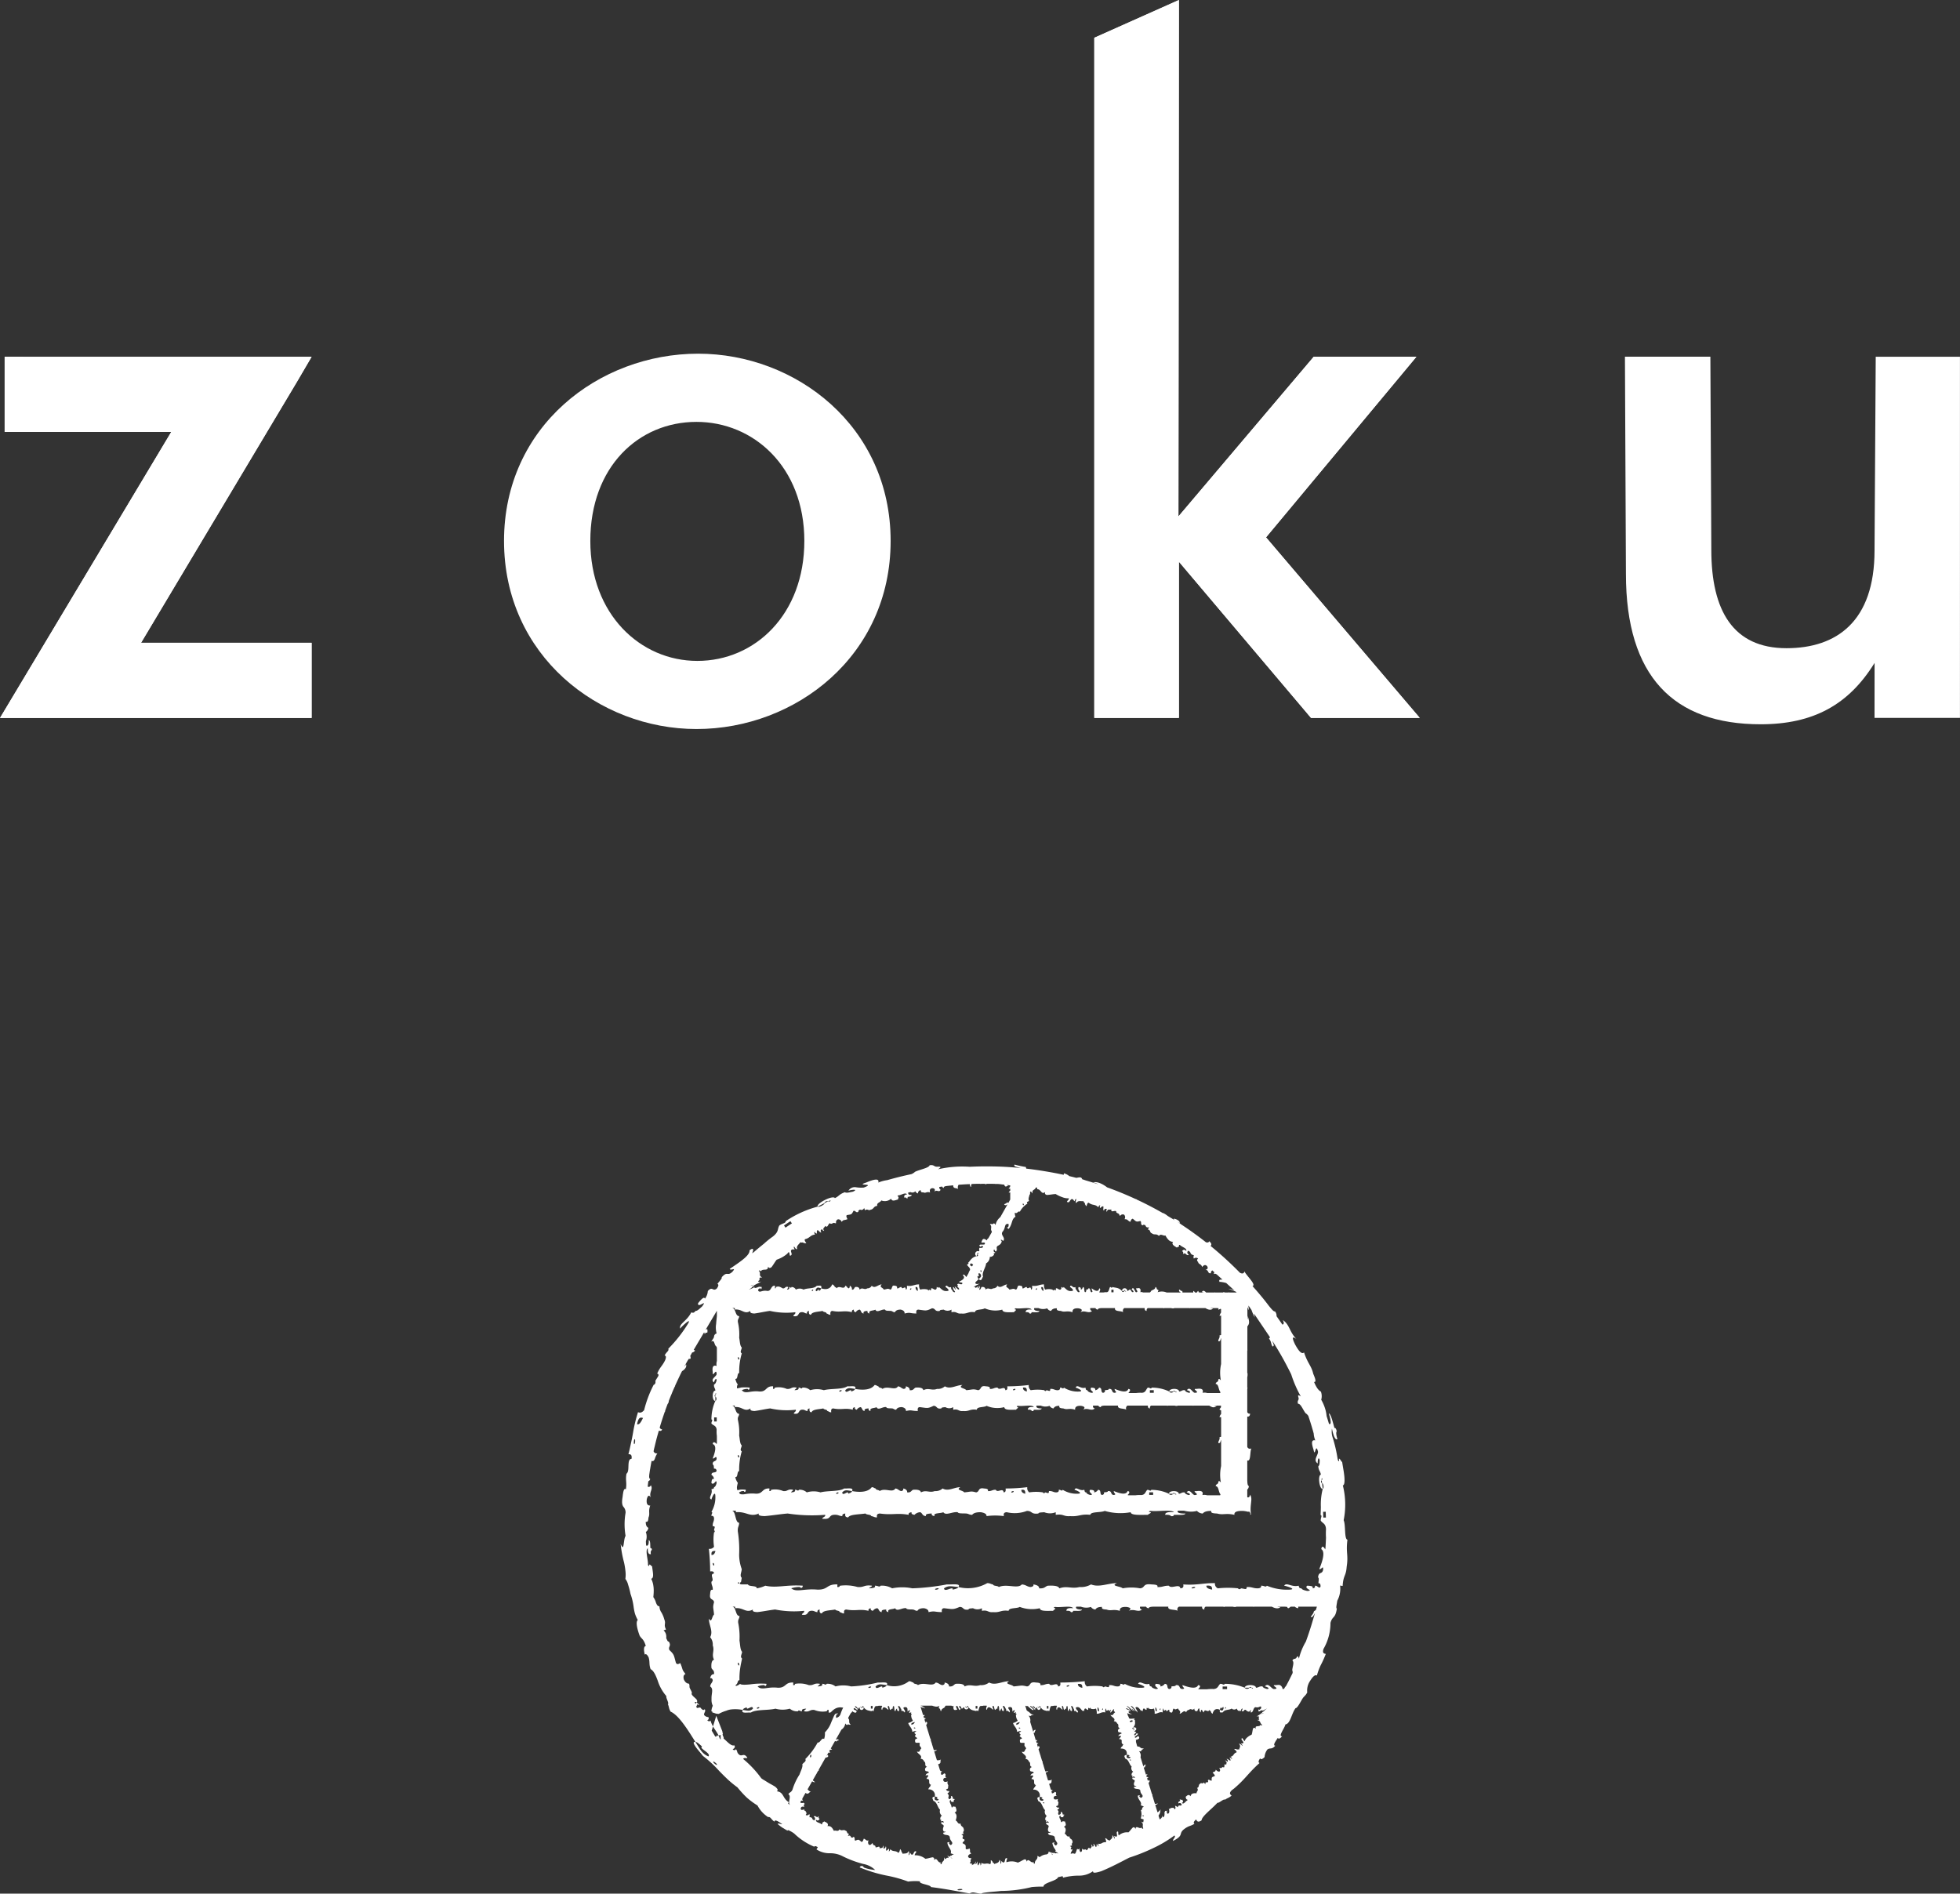
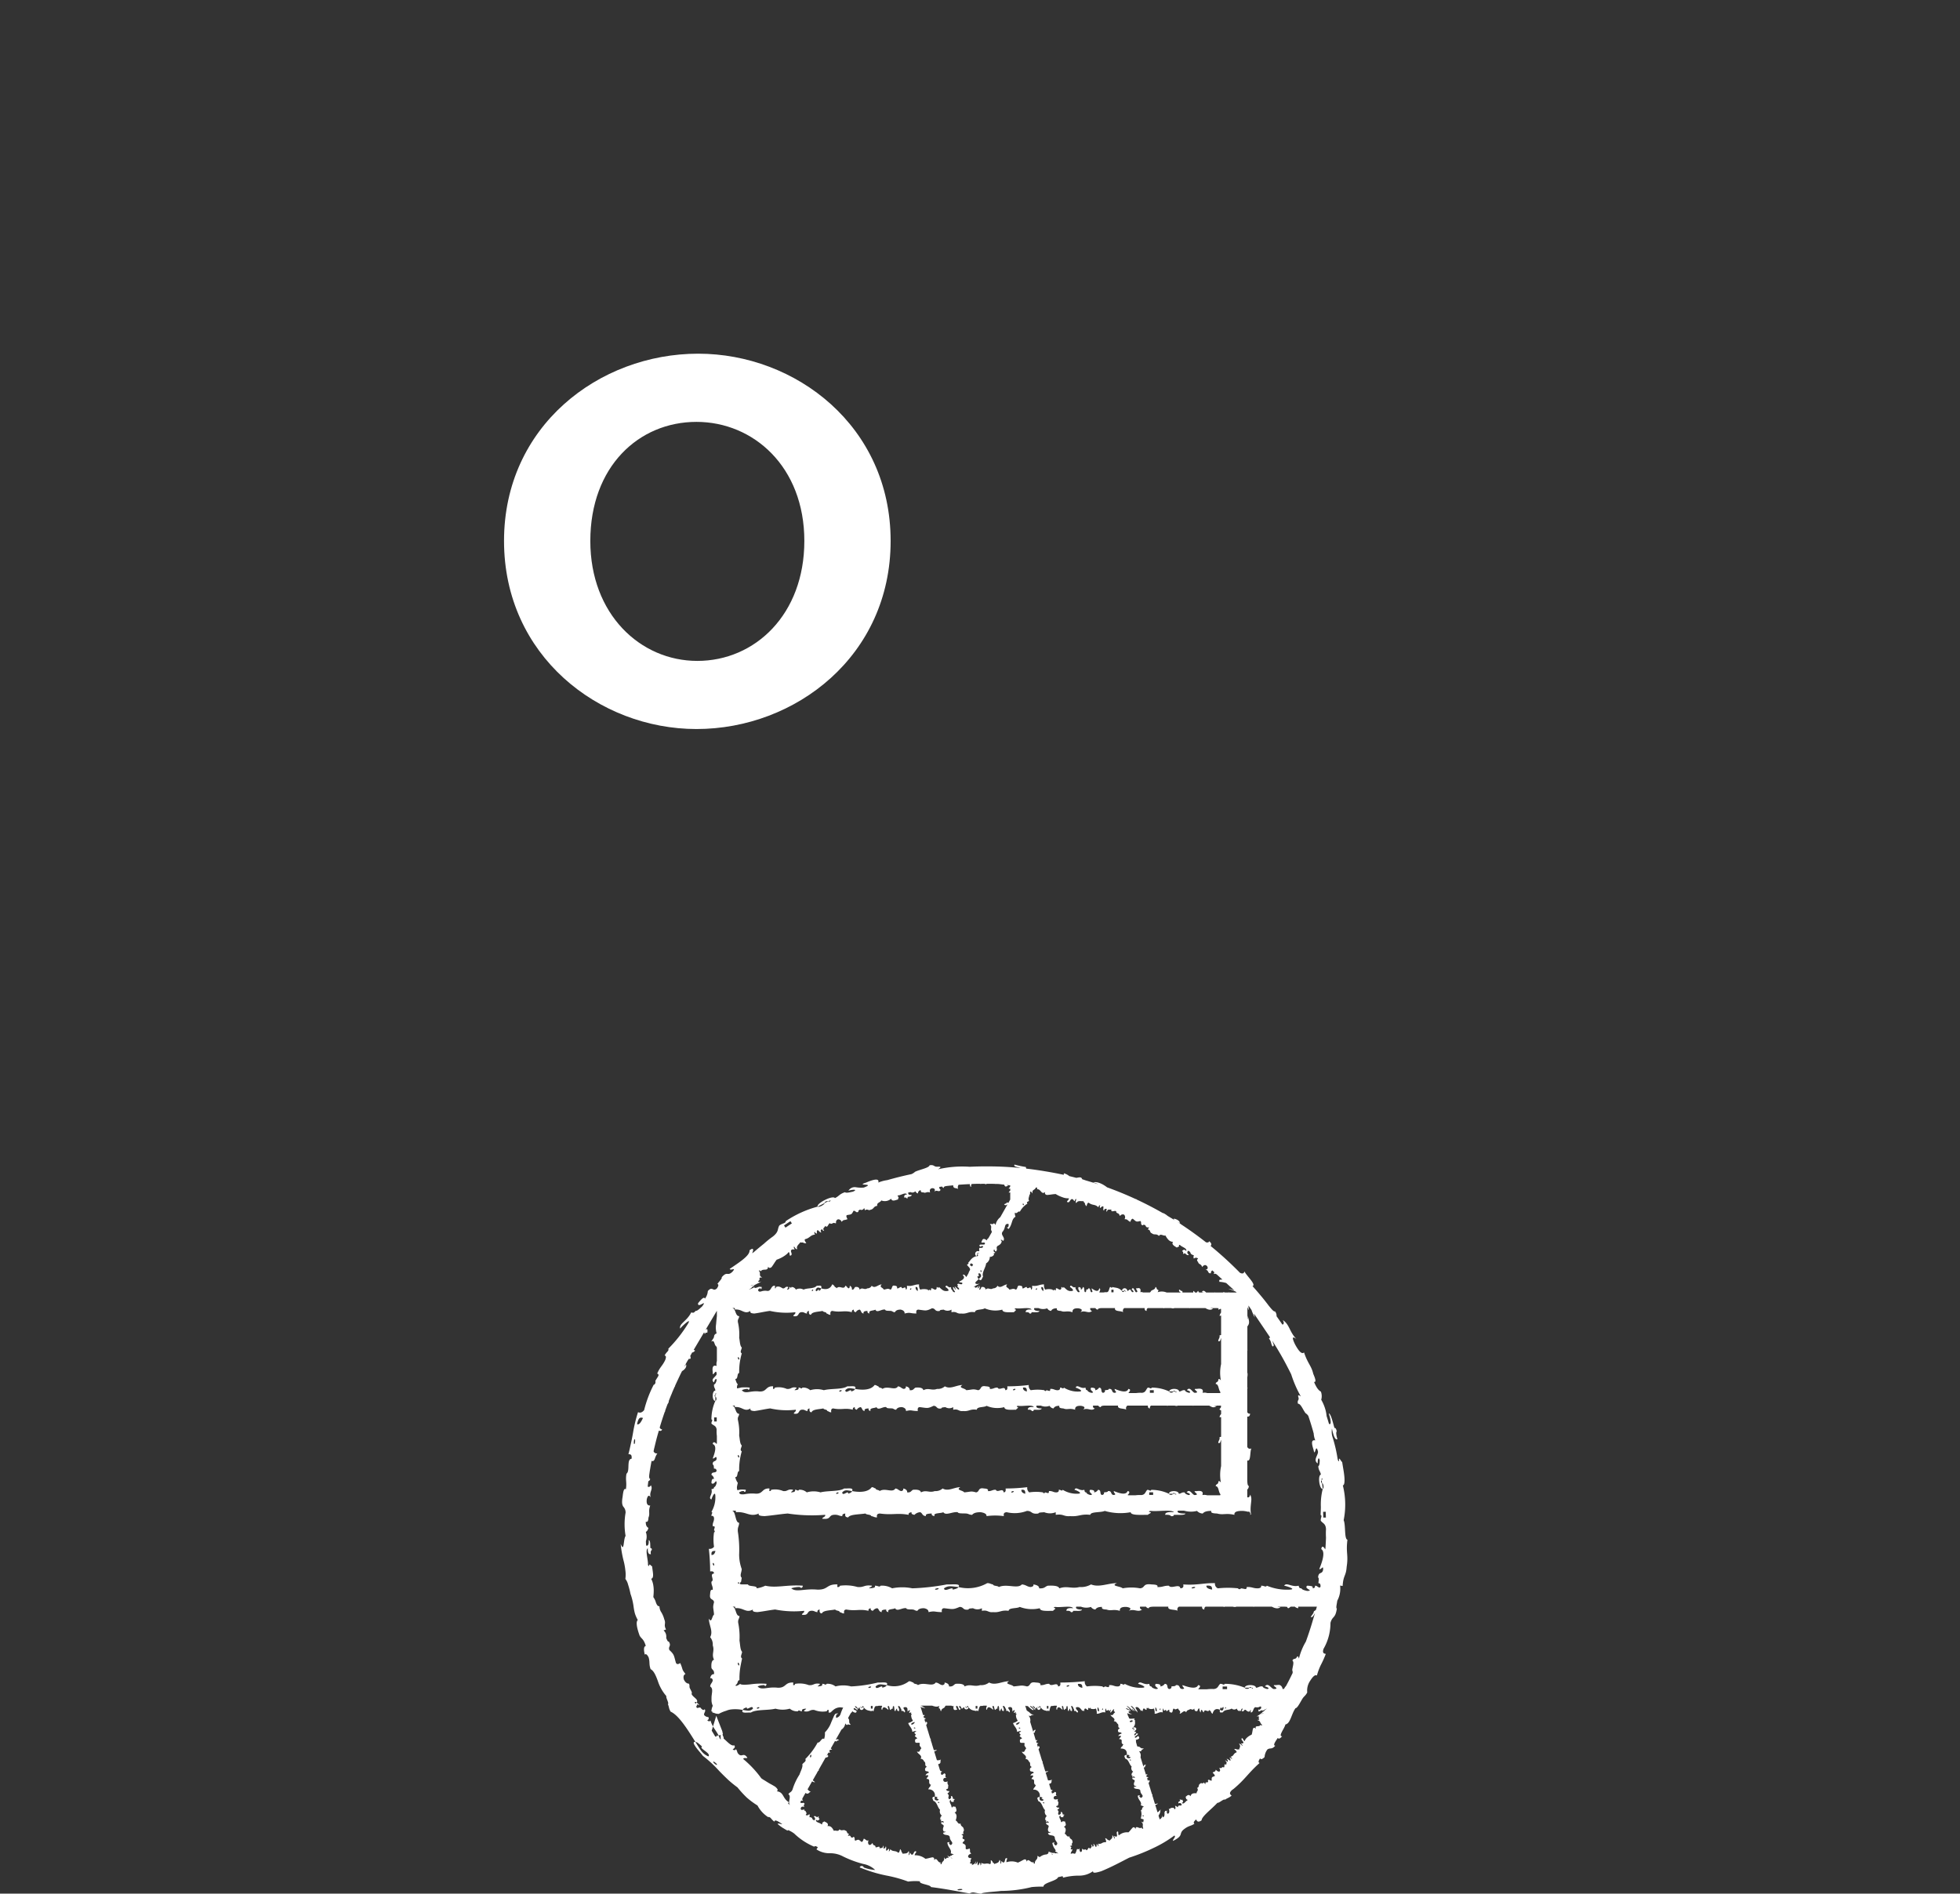
<svg xmlns="http://www.w3.org/2000/svg" width="180" height="173.92" viewBox="0 0 180 173.92">
  <rect x="0" y="0" width="180" height="173.92" fill="#333333" stroke="none" />
  <defs>
    <clipPath id="clip-path">
      <rect id="長方形_28" data-name="長方形 28" width="66.744" height="66.96" fill="#fff" />
    </clipPath>
    <clipPath id="clip-path-2">
      <rect id="長方形_1" data-name="長方形 1" width="180" height="66.96" fill="#fff" />
    </clipPath>
  </defs>
  <g id="グループ_49" data-name="グループ 49" transform="translate(-176.752 -2313.349)">
    <g id="グループ_50" data-name="グループ 50" transform="translate(233.752 2420.31)">
      <g id="グループ_49-2" data-name="グループ 49" clip-path="url(#clip-path)">
        <path id="パス_396" data-name="パス 396" d="M30.976,66.635c-.179-.076.269-.132.365-.094.181.074-.268.135-.365.094M8.513,54.891c-.074-.179.282.093.323.188.076.178-.284-.091-.323-.188M1.255,25.258c.1-.164.084.285.031.374-.1.166-.09-.285-.031-.374m.514-1.993c.093-.054.189-.011.283,0-.186.4-.35.656-.546.579.076-.376.167-.527.263-.58M15.593,5.2l.13.2c-.2.13-.393.256-.586.391L15,5.589c.194-.134.394-.262.59-.393M8.584,36.8c-.062.1-.152-.137-.119-.189.061-.1.152.136.119.189m-.239-.944c-.055-.4.171-.359.358-.377-.052.232-.152.387-.358.377m.477-12.26H8.584v-.377h.239Zm6.553,35.088a.209.209,0,0,1,.08-.117c-.62-.368-.442-.929-1.118-1.009.178-.117.027-.267-.138-.417-.16-.1-.317-.187-.474-.273s-.31-.187-.467-.282l-.02-.017a2.32,2.32,0,0,1-.325-.208,9.533,9.533,0,0,0-1.662-1.771c.1-.172.27-.017.386-.116-.341-.5-.478-.055-.764-.29-.229-.2-.131-.314-.285-.494-.083.115-.185.111-.3.02.138-.1.273-.2.145-.377-.288.111-.652-.358-.985-.625.071-.118-.172-.34-.05-.44-.058-.1-.041-.17-.076-.259L8.78,50.622l-.3.981c.161.283.343.485.514.838l.186-.064v.309c.005.032.008.067.012.1l0,.029-.133-.168.023-.006c-.029-.074-.059-.141-.09-.2l-.077.027-.072-.092v.116l-.148.052-.335-.556L8.48,51.6a2.526,2.526,0,0,1-.228-.535c-.1.1-.2.074-.3-.038.135-.046.161-.145.107-.285a.5.5,0,0,1-.4-.2.293.293,0,0,1,0-.048c0-.175.183-.265.059-.482-.121.177-.267.018-.413-.158l-.285.054L6.935,49.8l.049-.1h0l.071-.144a.353.353,0,0,0,.177.1l-.061-.07a.635.635,0,0,0-.191-.169c.214-.317-.366-.486-.473-.814.053-.048.031-.136-.014-.236s-.106-.2-.152-.306c-.052-.145.018-.222-.071-.388-.166-.005-.337-.1-.471-.39-.056-.231-.035-.414.154-.5-.375-.466-.206-.365-.479-1-.148.084-.295.167-.4-.024-.2-.7-.136-.741-.6-1.174-.138-.349.215-.34-.056-.782-.112.036-.163-.184-.236-.312a1.043,1.043,0,0,0,0-.261l-.007-.018a.441.441,0,0,0-.052-.176l-.005-.016a.915.915,0,0,0-.178-.245l.227-.076c-.249-.474.018-.514-.16-.927a2.457,2.457,0,0,0-.344-.765l-.012-.042a.821.821,0,0,1-.056-.148,1.842,1.842,0,0,1-.039-.257c-.151.025-.238-.135-.314-.326A1.6,1.6,0,0,0,3,39.723c.019-.187.035-.375.036-.564a2.979,2.979,0,0,0-.045-.554l-.008-.045a2.018,2.018,0,0,0-.179-.521c.149-.033.183-.2.171-.419s-.063-.482-.089-.727c-.1-.023-.14-.172-.259-.158,0,.215-.107.118-.118.014.022-.454-.282-1.35-.015-1.51-.021.379.073.584.28.54-.038-.215,0-.334.087-.381.013-.158-.056-.17-.13-.175-.028-.294.02-.7-.159-.736.037.419-.087.583-.236.488v-.008c-.009-.124-.017-.252-.02-.38a1.247,1.247,0,0,0-.007-.846.51.51,0,0,0,.234-.379c-.148-.081-.25-.24-.235-.564.2.07.228-.145.245-.375.166-.392-.042-.545.163-1.112-.262.02-.37-.175-.316-.584.1-.386.217-.381.371-.16-.2-.487.251-.743-.009-1.125a.187.187,0,0,1-.281.131q.028-.246.059-.493a.264.264,0,0,0,.172-.211c-.112-.031-.1-.206-.086-.386.022-.148.042-.3.065-.442l.02-.107c.039-.243.083-.485.129-.724.151.071.232-.031.295-.18a1.8,1.8,0,0,1,.236-.512.292.292,0,0,1-.348-.189c.02-.093.037-.186.059-.279l.051-.206c.067-.28.135-.564.212-.843.05-.189.108-.379.163-.569.124.042.24.051.3-.113a.247.247,0,0,1-.222-.173c.013-.041.023-.082.036-.123.127-.427.268-.858.418-1.288l.058-.1a.186.186,0,0,1-.017-.02c.072-.206.148-.41.225-.615a.62.62,0,0,0,.118-.249.077.077,0,0,1-.015-.018c.067-.175.135-.349.206-.523.044-.1.075-.167.1-.239l.02-.054c.062-.146.126-.29.189-.433l.037-.084.042-.04-.014-.025.055-.126c.139-.3.268-.578.4-.852.015-.038.054-.114.093-.192l.026-.054c.024-.048.049-.093.073-.141.233-.134.479-.395.356-.64a.438.438,0,0,1-.139.221c.02-.038.039-.078.059-.116l.051-.1c.059-.11.121-.218.183-.328.04-.056.081-.123.121-.173.225.047.157-.1.126-.272.02-.035.039-.07.059-.1.031-.059.069-.127.11-.2a.461.461,0,0,0,.273-.183,1.168,1.168,0,0,1-.126-.067l.951-1.605a.492.492,0,0,1,.064.171c.124-.276.162-.052.243-.176.032-.446-.076-.253-.157-.247l1.026-1.732v.49c-.031.278-.056.53-.072.738a2.007,2.007,0,0,0,.05.856.31.31,0,0,0-.239.3c-.03.178-.237.354-.239.456.122-.091.182-.061.226.023s.072.2.132.326a.473.473,0,0,1,.142.2v1.226a.963.963,0,0,0-.022.459q-.465-.169-.358.566c-.037.589.344-.479.358.189-.036.223-.631.474-.239.755.042-.217.21-.478.239-.189-.054.167-.105.337-.239.377-.034.3.113.324.119.566-.32-.006-.32.95,0,.943v-.377a.1.1,0,0,1,0-.189c-.012-.228.173-.116,0,0v.189c.121,0,.15.331,0,.377a4.149,4.149,0,0,0-.358,1.7c.173.084-.012.166,0,.377.159.189.443.178.477.566a2.955,2.955,0,0,0,.022.572v.658c-.007.028-.014.058-.022.09-.1-.131-.327-.294-.358,0,.456.162.121.982,0,1.321.2.039.308-.322.358,0-.014.356-.394.131-.358.566.116.005.093.231.119.377.138-.031.212.042.239.189-.074.262-.459.028-.477.377a.507.507,0,0,1,.239.377c-.2-.069-.225.148-.239.378.272.258.448-.487.477,0-.054.167-.105.337-.239.377,0,.183-.146.146-.239.189.155.468-.35.782,0,.943.036-.167.323-.826.358-.377a2.612,2.612,0,0,1-.358,1.509c.173.083-.012.166,0,.377.138-.031.212.042.239.189.015.338-.146.4-.119.754.3-.008.145.14.119.377a.1.1,0,0,1,0,.189,4.47,4.47,0,0,0,0,1.321.5.5,0,0,1-.476.189,18.284,18.284,0,0,1,.119,2.075c.169-.016.337-.031.358.189-.471.06.088.583-.239.754-.015.339.146.4.12.755-.2-.07-.225.147-.239.377-.1.606.309.391.358.754-.138.511-.058.47,0,1.131-.21.167-.2.837-.476.378.011.613.419,1.167.119,1.7a1.034,1.034,0,0,1,.239.755c.188.532-.138.8.119,1.32-.21.046-.272.324-.239.755.077.191.274.194.239.566-.2-.008-.309.14-.358.377.138-.031.212.042.239.189-.042.248-.21.3-.239.566.218.138.2.384.16.662-.008.07-.018.141-.026.212,0,.027-.007.091-.008.148s0,.115,0,.172a1.223,1.223,0,0,0,.116.58,1.34,1.34,0,0,0-.127.51c.077.021.131.051.08.112.24.023.241.12.6.12a3.4,3.4,0,0,1,.61-.264l.076-.023.052-.022c.035-.014.07-.026.108-.037a1.671,1.671,0,0,1,.235-.054,3.456,3.456,0,0,1,1.115.041c.04-.134.208-.186.375-.24-.057.375.543-.3.564.12-.282.279-.459.183-.939.12-.189.36.419.212.752.24.459-.306,1.587-.185,2.254-.359a2.357,2.357,0,0,0,1.316,0,1.016,1.016,0,0,0,.751.24c.084-.174.166.012.376,0-.07-.2.146-.226.375-.24-.036.1-.189.12-.188.24.531.1.487-.169.939-.12a2.031,2.031,0,0,0,1.127.12c.082-.022-.022-.133.189-.12.012,0-.01.22,0,.24a1.276,1.276,0,0,0,.128,0,.075.075,0,0,0,.041-.012.369.369,0,0,0,.068-.053c.05-.046.113-.11.191-.174a.992.992,0,0,1,.693-.24,1.182,1.182,0,0,0,.215.02,3.972,3.972,0,0,0-.24.585.518.518,0,0,1-.409.359.464.464,0,0,1,.046-.323c.128-.04.15-.075.112-.082a.617.617,0,0,0-.221.033.8.8,0,0,0-.161.26l-.222.514a2.531,2.531,0,0,1-.585.933,1.535,1.535,0,0,1-.072.61c-.21-.186-.383.409-.589.314a6.4,6.4,0,0,1-1.136,1.521c.116.226-.154.307-.279.492.075.227-.149.613-.257.938a5.45,5.45,0,0,0-.64,1.371c-.121.282-.257.227-.382.433.318.186-.09.758.153.984l0,.008ZM8.8,52.723l.041-.011v.078ZM6.784,49.364h.079a.391.391,0,0,0,.122-.021l-.1.185Zm3.98-3.593c.062-.106.153.149.12.206-.062.106-.152-.149-.12-.206m44.518,2.165h.409v.24h-.409Zm3.749,2.457c-.112.056-.241.087-.182.058.116-.062.244-.092.182-.058M48.05,59.823c-.048.054-.161-.005-.134-.034.048-.054.161.005.134.034m-8.4,3.573c-.068-.049-.093-.137-.058-.11.075.048.1.136.058.11m-1.61.795-.091.012a.429.429,0,0,1-.023-.14c-.3.125-.447-.432-.654-.036.005-.206-.088-.217-.187-.217-.213.093-.392.217-.61.3a1.466,1.466,0,0,0-1.042-.037c-.033-.191.064-.211.059-.364-.259-.087-.147.322-.3.38-.127.039-.143-.107-.245-.11.02.138-.008.213-.07.242,0-.17,0-.339-.094-.355-.034.29-.291.279-.467.377-.023-.13-.161-.079-.165-.237-.065-.022-.082-.119-.161-.117.009.169.018.338-.075.36a.652.652,0,0,0-.409-.043.537.537,0,0,1-.383-.082c.009.139-.025.212-.089.238.016-.139-.014-.213-.078-.241-.042.106-.076.212-.155.238-.05-.1,0-.328-.059-.358-.025.2-.1.226-.18.24.06-.139.066-.213.044-.24-.1.322-.225.231-.372.358.052-.108.053-.143.022-.141-.01-.025-.056-.015-.1-.022s-.087-.029-.079-.086c.115-.1.054-.166.051-.24a.145.145,0,0,1,.05-.07.1.1,0,0,0,.024-.1c-.15.009-.264-.026-.3-.162.02-.11.1-.2.295-.26-.2-.2-.065-.172-.143-.465-.16.057-.318.112-.366.028-.01-.325.052-.351-.279-.508-.046-.155.28-.194.132-.38-.111.032-.117-.067-.161-.12.1-.155.072-.236-.1-.31l.228-.07c-.161-.189.1-.25-.005-.422-.019-.262-.289-.211-.28-.508-.294.082-.271-.233-.46-.282.092-.267.165-.538-.1-.733.289-.1.147-.33.086-.535-.1.014-.138-.043-.252-.008a.06.06,0,0,1-.114.035c.013-.206-.315-.518-.076-.655.008.167.1.235.3.162a.125.125,0,0,1,.066-.19c0-.072-.066-.059-.138-.042-.047-.12-.036-.313-.209-.275a.185.185,0,0,1-.189.275l-.049-.161c.055-.136.074-.208-.085-.353.091-.065.183-.131.181-.225-.151.009-.265-.027-.3-.162.2-.031.2-.127.18-.226.1-.21-.127-.211-.029-.5q-.366.136-.413-.127c.014-.181.127-.219.318-.183-.279-.126.076-.372-.256-.43,0,.069-.127.134-.228.145l-.063-.206c.056-.039.119-.076.106-.137-.112.027-.149-.04-.182-.11l-.162-.531c.344-.066.144-.3.263-.437a.529.529,0,0,1-.377.067l-.246-.805c.127-.037.231-.079.224-.157a.433.433,0,0,1-.262.035l-.186-.606c0-.02,0-.04.007-.055h-.024l-.082-.268a.121.121,0,0,0-.014-.121.108.108,0,0,1-.023,0l-.181-.59c.005-.01.008-.021.014-.031h-.023l-.19-.622c.11-.135.161-.307-.071-.307a.1.1,0,0,1,.012.114l-.078-.254a.856.856,0,0,1-.005-.093c.2-.094.063-.093-.059-.117l-.044-.143c.059-.037.108-.073.111-.121-.051,0-.1,0-.148,0l-.234-.768a1.983,1.983,0,0,1,.183.117c-.023-.042-.022-.059-.008-.063a2.106,2.106,0,0,0,.253.11,1,1,0,0,0-.433-.262h1.071a1.582,1.582,0,0,0,.238.071.591.591,0,0,0,.433-.049c-.049.107-.1.214,0,.24s.055.238.162.24c.022-.246.216-.239.323-.359a.323.323,0,0,1,.093-.142h.519a.192.192,0,0,0,.2.022q-.073.466.243.359c.252.037-.206-.346.081-.359.1.037.2.634.323.24-.093-.042-.2-.211-.081-.24a.321.321,0,0,1,.161.24c.131.034.139-.113.243-.12a.2.2,0,1,0,.4,0h-.161c0,.066-.065.136-.081,0-.1.012-.05-.174,0,0h.081c0-.121.142-.15.161,0,.256.324.448.275.727.359.036-.174.071.012.161,0,.082-.159.076-.445.243-.479a.558.558,0,0,0,.243-.022h.28l.042.022c-.056.1-.127.328,0,.359.07-.458.42-.121.565,0,.017-.2-.138-.31,0-.359.153.014.056.4.243.359,0-.116.1-.093.161-.12-.014-.139.018-.213.081-.24.112.074.012.461.161.479.036-.107.071-.214.161-.24-.029.2.064.226.162.24.11-.273-.209-.45,0-.479a.323.323,0,0,1,.161.24c.078,0,.063.147.081.24.1-.078.184.01.251.073l.024.022.007.018c0,.01.007.015.011.014a.485.485,0,0,0,.036-.127.665.665,0,0,0-.1-.179c-.055-.082-.078-.162.018-.18.16-.039.251.013.286.093a.48.48,0,0,1,0,.266.536.536,0,0,1,.055-.064c.04-.031-.046.1-.03.12.107-.124.17-.171.2-.148.044.093-.092.2-.044.263.14-.062.178-.065.179-.042s-.033.068-.03.124c.064-.02.149.023.024.077a.846.846,0,0,0,.165.543.91.91,0,0,1-.432.217c.083.324.347.425.374.819.16-.057.319-.112.366-.028-.443.163.157.215-.134.38.028.144.189.121.209.275-.2.031-.2.127-.181.225-.025.279.345.07.437.206-.068.251,0,.21.142.465-.18.13-.084.4-.409.295.088.249.547.357.327.663a.342.342,0,0,1,.322.24c.247.163-.031.369.279.508a.24.24,0,0,0-.133.381c.1.056.286,0,.3.162-.2.057-.278.149-.295.26.129-.053.208-.045.252.008-.009.115-.164.183-.157.3.453-.014.036.432.416.551-.118.057-.03.178-.18.225,0,.069-.092.112-.067.19a.538.538,0,0,1,.578.67.317.317,0,0,1,.275.085c-.363.086.358.136-.042.268-.3-.036-.232-.137-.233-.353-.366.027-.149.235-.133.38.349.1.376.6.625.826a.479.479,0,0,0,.166.544.342.342,0,0,0-.133.38c.176-.016.008.072.047.155.185-.088.234-.006.275.085-.1.014-.137-.042-.251-.008-.027.248.222.152.232.353-.009.071-.168.33.028.5.031.027.124-.048.138.042,0,.005-.211.06-.228.07.062.315.56.087.622.4.005.391.437.477.1.733a.314.314,0,0,1-.185-.2c.163-.1-.018-.083-.138-.042a1.121,1.121,0,0,0,.216.541.75.75,0,0,1,.083.149.086.086,0,0,1-.057.1.715.715,0,0,1,.308.194c-.325-.125-.118.068-.4-.081a.127.127,0,0,1,.01.023.691.691,0,0,1-.482-.15c.116.194-.037.025-.058.012a.184.184,0,0,1,.005.164c-.015.018-.013.03-.048.048a.791.791,0,0,0-.1.058,1.019,1.019,0,0,0-.6.223c-.12.055-.152-.088-.252-.078.056.365-.246.343-.233.669h0m-7.579-.423c-.077-.042-.2-.149-.163-.127.075.033.2.144.163.127M11.955,11.114c.163-.065.332-.1.245-.063-.169.071-.337.1-.245.063M36.946,3.581c.079-.014.1.138.054.145-.078.014-.1-.138-.054-.145M64.767,32.418l-.238,0-.018-.528.239-.007Zm-54-14.711c.062-.093.153.131.12.18-.062.093-.152-.13-.12-.18m-.292-4.532a.218.218,0,0,1,.006.142c.684-.082.864.487,1.434.12-.066.2.139.226.358.24.5-.064.932-.176,1.434-.24a6.849,6.849,0,0,0,2.331.12c.05.193-.17.206-.179.359.575.1.371-.311.717-.359.29-.034.309.113.538.12-.029-.139.04-.213.179-.24-.015.17-.03.339.179.359.1-.29.678-.267,1.076-.359.044.13.357.081.358.24.145.022.179.12.358.12-.015-.17-.029-.339.18-.359.782.162,1.058-.076,1.792.12-.029-.139.04-.213.18-.24-.03.139.039.213.179.24a.478.478,0,0,1,.358-.24c.154.1.106.328.358.359-.066-.2.14-.226.358-.24-.029.139.04.213.179.24-.123-.322.371-.232.538-.359.151.351.577-.071.9,0,.029.14.327.1.538.12.145.023.179.12.358.12.078-.147.23-.246.538-.24.22.053.368.153.358.359.565-.134.406-.011,1.075,0-.015-.17-.03-.339.18-.359.692.086.707.152,1.254-.12.357,0,.228.327.718.24,0-.116.219-.093.358-.12a.671.671,0,0,0,.717,0v.24c.507-.1.465.168.9.12.566.059.634-.216,1.255-.12.018-.307.668-.193.9-.359a2.435,2.435,0,0,0,1.613.12c.02.306.6.238,1.076.24.034-.1.18-.12.179-.24-.2-.023-.1-.12,0-.12.429.073,1.3-.15,1.434.12-.36-.041-.561.025-.538.24.209-.02.319.026.359.12.152.022.169-.047.179-.12.284-.01.684.058.717-.12-.405.016-.555-.117-.457-.262h.372a1.06,1.06,0,0,0,.8.022.478.478,0,0,0,.358.24c.078-.147.229-.245.538-.24-.066.2.14.226.358.24.379.159.53-.059,1.076.12q-.05-.392.538-.359c.372.067.38.187.179.359.448-.23.736.183,1.076-.12a.189.189,0,0,1-.158-.262H43.6a.251.251,0,0,0,.222.142c.014-.116.18-.131.352-.142H45.4c-.083.35.544.226.752.381a.3.3,0,0,1,.1-.381H48.12c-.005.132.018.245.186.262a.251.251,0,0,1,.1-.262h1.4l.114.022c0-.008.008-.014.012-.022h.62a.548.548,0,0,0,.264.022.069.069,0,0,1,.012-.022H52.2l.051.022.018-.022H53.7c.215.145.544.245.695.022a.388.388,0,0,1-.245-.022h.586c.061.008.132.01.183.022-.082.167-.014.131.142.054a.22.22,0,0,1,.076.008v.332A.727.727,0,0,0,55,13.9c.048-.013.1-.026.142-.034v1.783a.312.312,0,0,1-.142.025c.034.29-.112.31-.119.54.2.075.194-.159.261-.285v2.39a3.706,3.706,0,0,0-.022,1.494c-.106-.11-.213-.217-.239,0a.217.217,0,0,1-.13.164.255.255,0,0,0-.075.067.245.245,0,0,0-.034.1c.245.028.238.323.358.622a.947.947,0,0,1,.085.16.112.112,0,0,1-.048.058H53.873a.873.873,0,0,0-.437-.023c.107-.311-.071-.431-.538-.359-.561-.037.456.346-.179.359-.211-.036-.45-.634-.717-.24.206.042.454.211.179.24-.16-.053-.321-.105-.359-.24-.29-.033-.308.114-.538.12.006-.322-.9-.322-.9,0h.358a.091.091,0,0,1,.179,0c.217-.012.11.174,0,0h-.179c0,.121-.314.151-.358,0a3.779,3.779,0,0,0-1.614-.359c-.08.174-.157-.012-.358,0-.18.16-.17.446-.538.479a2.724,2.724,0,0,0-.544.023H46.71l-.086-.023c.124-.1.279-.328,0-.359-.155.459-.933.121-1.255,0-.037.2.306.31,0,.359-.339-.014-.124-.4-.538-.359-.005.116-.219.093-.358.12.029.139-.04.213-.179.24-.249-.073-.027-.46-.359-.479a.478.478,0,0,1-.358.24c.066-.2-.139-.226-.358-.24-.246.273.462.45,0,.479-.16-.053-.32-.105-.358-.24-.174,0-.139-.146-.179-.24-.445.156-.744-.351-.9,0,.16.036.786.324.359.359a2.379,2.379,0,0,1-1.434-.359c-.08.174-.158-.012-.358,0,.029.139-.04.213-.18.24-.321.015-.378-.146-.717-.12.008.307-.133.146-.358.12a.091.091,0,0,1-.179,0,4.041,4.041,0,0,0-1.255,0,.518.518,0,0,1-.179-.478,16.325,16.325,0,0,1-1.972.12c.015.17.03.339-.179.358-.057-.472-.555.089-.717-.24-.322-.014-.379.147-.718.12.066-.2-.139-.225-.358-.239-.575-.105-.371.31-.717.358-.486-.138-.446-.058-1.076,0-.158-.211-.795-.2-.358-.478-.583.012-1.109.42-1.613.12a.948.948,0,0,1-.718.239c-.506.189-.762-.138-1.255.12-.043-.211-.308-.273-.717-.24-.183.078-.185.276-.538.24.008-.2-.133-.31-.358-.358.029.138-.04.212-.18.239-.235-.042-.282-.211-.538-.239-.261.439-.936-.093-1.434.239-.044-.13-.356-.081-.358-.239-.145-.023-.178-.121-.358-.12-.312.444-1.034.5-1.793.358-.037.134-.2.187-.358.24.055-.374-.518.3-.538-.12.268-.279.438-.183.9-.12.181-.359-.4-.211-.717-.239-.438.306-1.515.185-2.151.358a2.15,2.15,0,0,0-1.255,0,.948.948,0,0,0-.717-.24c-.08.174-.158-.012-.358,0,.065.2-.14.226-.359.24.035-.1.18-.119.179-.24-.506-.1-.464.169-.9.12a1.858,1.858,0,0,0-1.076-.12c-.077.023.021.133-.179.12-.012,0,.009-.22,0-.239-.707-.033-.548.511-1.254.478-.831-.11-1.294.281-1.614-.12a1.145,1.145,0,0,1,.538-.12c.1.184.187.008.179-.12a3.9,3.9,0,0,0-.457-.02c-.071,0-.141,0-.209.007l-.05,0-.024,0-.042.008c-.11.025-.245.061-.375.077a.557.557,0,0,1,.077-.394.188.188,0,0,1-.076-.048,1.151,1.151,0,0,1-.063-.13,2.34,2.34,0,0,1-.1-.3c.274.054.132-.521.358-.54a5.838,5.838,0,0,1,.239-1.8c-.212-.132-.018-.328,0-.54-.178-.153-.173-.579-.239-.9a4.984,4.984,0,0,0-.12-1.44c-.033-.29.113-.31.12-.54-.368,0-.3-.672-.618-.744v-.008ZM48.543,30.1H48.9v.24h-.362ZM10.763,26.7c.062-.094.153.131.12.181-.062.094-.152-.131-.12-.181m35.792,3.644c.125-.1.281-.328,0-.359-.156.459-.941.121-1.265,0-.038.2.308.31,0,.359-.341-.014-.126-.4-.542-.359-.005.116-.222.093-.362.12.03.139-.04.213-.181.24-.251-.073-.027-.46-.361-.479a.482.482,0,0,1-.362.24c.066-.2-.141-.226-.362-.24-.248.273.466.45,0,.479-.161-.053-.323-.105-.361-.24-.176,0-.14-.146-.181-.24-.449.156-.75-.351-.9,0,.161.036.792.324.362.359a2.416,2.416,0,0,1-1.446-.359c-.08.174-.159-.012-.361,0,.029.139-.04.213-.181.24-.324.015-.381-.146-.723-.12.008.307-.134.146-.362.12a.092.092,0,0,1-.181,0,4.1,4.1,0,0,0-1.265,0,.515.515,0,0,1-.181-.478,16.613,16.613,0,0,1-1.988.12c.015.17.03.339-.181.358-.058-.473-.56.089-.723-.24-.324-.014-.381.147-.723.12.066-.2-.141-.225-.362-.239-.58-.105-.375.31-.723.358-.49-.138-.45-.058-1.085,0-.16-.211-.8-.2-.361-.478-.588.012-1.119.42-1.626.12a.96.96,0,0,1-.724.239c-.51.189-.768-.138-1.265.12-.044-.211-.312-.273-.724-.24-.183.078-.187.275-.542.24.008-.2-.134-.31-.362-.358.03.138-.04.212-.18.239-.238-.042-.285-.211-.543-.239-.263.439-.944-.093-1.446.239-.045-.13-.359-.081-.362-.239-.146-.023-.18-.121-.361-.12-.314.444-1.044.5-1.808.358-.037.134-.2.187-.361.24.055-.374-.522.3-.542-.12.271-.279.442-.183.9-.12.183-.359-.4-.211-.723-.239-.442.3-1.527.185-2.168.358a2.185,2.185,0,0,0-1.265,0,.961.961,0,0,0-.723-.24c-.08.174-.159-.012-.362,0,.067.2-.141.226-.361.24.034-.1.181-.119.18-.24-.51-.1-.468.169-.9.12a1.887,1.887,0,0,0-1.085-.12c-.079.023.021.133-.181.12-.012,0,.009-.22,0-.239-.713-.033-.553.511-1.265.478a3.5,3.5,0,0,0-1.006.049c-.26.034-.476.031-.514-.169.064-.031.119-.063.174-.085a.3.3,0,0,1,.092-.027,1.308,1.308,0,0,1,.169-.008c.1.184.189.008.181-.12-.121-.012-.235-.019-.346-.02h-.079c-.02,0-.042,0-.063.007-.084.011-.178.034-.282.055a.748.748,0,0,1-.044-.251.507.507,0,0,1,.02-.143,1.906,1.906,0,0,1,.065-.273,1.443,1.443,0,0,1-.238-.544c.274.056.132-.524.358-.544a5.935,5.935,0,0,1,.239-1.815c-.212-.132-.018-.33,0-.544-.178-.154-.173-.584-.239-.907a5.068,5.068,0,0,0-.12-1.451c-.033-.293.113-.313.12-.544-.368,0-.3-.677-.618-.75v-.008h.208a.217.217,0,0,1,.006.142c.69-.083.871.487,1.446.12-.066.2.141.225.362.24.506-.064.939-.176,1.446-.24a6.963,6.963,0,0,0,2.35.12c.051.193-.171.206-.181.358.58.105.375-.31.723-.358.292-.034.312.113.543.12-.03-.139.04-.213.18-.24-.015.17-.03.339.181.358.1-.29.683-.266,1.085-.358.045.13.359.081.362.24.146.022.18.12.361.119-.015-.17-.03-.339.181-.358.789.162,1.068-.076,1.807.12-.03-.139.04-.213.181-.24-.03.139.04.212.181.24a.481.481,0,0,1,.361-.24c.155.1.108.328.362.359-.066-.2.141-.226.362-.24-.03.139.039.212.18.24-.124-.322.374-.232.543-.359.153.351.582-.071.9,0,.029.14.33.1.542.12.146.022.18.12.362.12.079-.148.231-.246.542-.24.223.052.371.153.362.359.569-.134.409-.011,1.084,0-.015-.171-.03-.34.181-.359.7.086.713.152,1.265-.12.359,0,.229.326.723.24.005-.116.222-.093.362-.12a.681.681,0,0,0,.723,0v.24c.51-.1.468.168.9.12.571.058.638-.216,1.265-.12.019-.307.674-.193.9-.359a2.479,2.479,0,0,0,1.626.12c.02.306.6.237,1.084.24.035-.1.182-.12.181-.24-.2-.023-.1-.121,0-.12.432.073,1.311-.15,1.446.12-.363-.041-.566.025-.543.24.211-.02.322.026.362.12.154.021.171-.047.181-.12.286-.01.689.057.723-.12-.409.016-.56-.117-.461-.262h.375a1.076,1.076,0,0,0,.809.022.485.485,0,0,0,.362.24c.079-.148.231-.246.542-.24-.066.2.141.226.362.24.381.159.534-.059,1.085.12q-.05-.392.542-.359c.375.067.383.187.181.359.45-.23.742.183,1.084-.12a.188.188,0,0,1-.158-.262h.477a.251.251,0,0,0,.223.142c.014-.116.182-.131.354-.142h1.237c-.085.35.547.226.758.381a.3.3,0,0,1,.105-.381h1.876c-.005.132.018.245.188.262a.248.248,0,0,1,.1-.262h1.414l.114.022c0-.008.008-.014.013-.022h.624a.558.558,0,0,0,.267.022.069.069,0,0,1,.012-.022h1.383l.052.022a.216.216,0,0,1,.017-.022h1.449a1.012,1.012,0,0,0,.18.1.412.412,0,0,0,.51-.075.364.364,0,0,1-.24-.022H55.1l.038,0c-.005.059-.008.12-.017.175-.173.189-.127.194-.047.233a.3.3,0,0,1,.069.038v.334a.441.441,0,0,0-.142.285,1.164,1.164,0,0,1,.142-.007v1.8a.291.291,0,0,1-.142.025c.034.293-.112.313-.119.544.2.076.194-.16.261-.287v2.41a3.769,3.769,0,0,0-.022,1.507c-.106-.111-.213-.219-.239,0a.22.22,0,0,1-.13.166.244.244,0,0,0-.075.067.183.183,0,0,0-.025.054c0,.01-.005.024-.007.034a.055.055,0,0,0,0,.017c.245.027.238.324.358.624a.99.99,0,0,1,.085.161.11.11,0,0,1-.048.057H53.863a.9.9,0,0,0-.44-.022q.162-.466-.542-.359c-.565-.037.459.346-.181.359-.213-.036-.454-.634-.723-.24.207.042.458.211.18.24-.161-.053-.323-.105-.361-.24-.292-.033-.312.113-.543.12.006-.322-.909-.322-.9,0h.362a.092.092,0,0,1,.181,0c.218-.012.111.174,0,0h-.181c0,.121-.317.15-.362,0a3.833,3.833,0,0,0-1.626-.359c-.08.174-.159-.012-.361,0-.182.16-.172.446-.543.479a2.847,2.847,0,0,0-.548.022h-.63c-.028-.006-.056-.014-.087-.022m-9.76-.479c.386-.055.345.172.362.359-.223-.052-.371-.153-.362-.359m-.723.12c.093.062-.131.153-.181.12-.093-.062.131-.153.181-.12m-16.085.12c.093.062-.131.153-.181.12-.093-.062.131-.153.181-.12M48.6,20.721h.358v.24H48.6Zm-11.653-.24c.382-.055.341.172.358.359-.221-.052-.368-.153-.358-.359m-.717.12c.093.062-.13.153-.18.12-.093-.062.13-.153.18-.12m-15.956.12c.093.062-.13.153-.18.12-.093-.062.13-.153.18-.12M53.79,38.675c.566-.055.5.172.53.359-.325-.052-.544-.153-.53-.359m-1.058.12c.137.062-.192.153-.265.12-.137-.062.191-.153.265-.12m-23.563.12c.138.062-.191.153-.265.12-.137-.062.192-.153.265-.12m-18.4-.527a.071.071,0,0,1,.1,0c.026.016.041.034.025.053-.031.036-.069.046-.1.027s-.041-.059-.025-.077m34.295-26.9h.2v.24h-.2Zm-6.432-.24c.211-.055.189.172.2.359a.333.333,0,0,1-.2-.359m-.4.12c.051.062-.071.153-.1.12-.052-.062.071-.153.1-.12M33.119,9.853c-.079.014-.1-.138-.054-.145.079-.014.1.138.054.145m-.848-.5-.207-.117.1-.178.207.118Zm-5.183,1.895c.216-.055.193.172.2.359a.332.332,0,0,1-.2-.359m-.405.12c.052.062-.074.153-.1.12-.052-.062.074-.153.1-.12m-9.017.12c.053.062-.073.153-.1.12-.053-.062.073-.153.1-.12m9.049,39.96c-.1-.149.118-.2.295-.26-.021.11-.1.2-.295.26m.208.274c.047-.059.162.011.138.042-.048.059-.163-.011-.138-.042M23.14,49.961h-.161v-.24h.161Zm6.128,8.646c-.047.058-.163-.012-.138-.042.047-.059.162.011.138.042m3.495-8.646H32.6v-.24h.161Zm3.588,1.494c-.1-.149.118-.2.295-.26-.02.11-.1.2-.295.26m.208.275c.048-.059.163.011.138.042-.046.059-.162-.011-.138-.042m2.353,6.91c-.047.059-.162-.011-.138-.042.047-.058.163.012.138.042m.371-8.679h-.144v-.24h.144Zm4.652.24c-.153.056-.136-.171-.144-.359.088.053.148.154.144.359m.286-.12c-.037-.062.052-.153.071-.12.037.062-.052.153-.071.12m2.647,4.62c-.048.054-.161-.005-.134-.033.048-.054.161.005.134.033m-.111-3.61.228-.07.039.13-.228.07Zm2.481-.89c-.144.056-.128-.171-.135-.359.083.053.138.154.135.359m.27-.12c-.035-.062.048-.153.067-.12.035.062-.048.153-.067.12m6.006-.12c-.036-.062.048-.153.067-.12.035.062-.048.153-.067.12M41.991,47.7c.437-.056.39.171.409.358-.251-.052-.42-.153-.409-.358m-.817.119c.105.062-.149.153-.2.12-.106-.061.148-.152.2-.12m-18.2.12c.106.062-.148.153-.2.12-.106-.062.148-.153.2-.12M59.615,15.831l.019.028a.244.244,0,0,1-.1.11c.259.34.154.447.329.731.234-.015.03-.314-.01-.508.076.118.15.237.222.353.018.025.04.064.065.109.154.243.3.491.444.738.242.418.459.816.662,1.213.111.21.225.435.335.66a10.634,10.634,0,0,0,.886,2.032c-.161-.11-.32-.212-.221.091.082.275-.155.256-.037.58.252-.021.459.574.692.865a.774.774,0,0,1,.252.253c.042.123.083.246.123.372.115.349.22.7.319,1.049.018.065.034.13.052.194a1.948,1.948,0,0,0,.145.628c-.344-.074-.379.2-.161.854.149.812.184-.732.409.179.033.317-.488.776-.025,1.085-.018-.3.076-.7.183-.3-.007.243-.009.484-.133.563.042.427.183.43.242.764-.308.04-.144,1.36.169,1.311l-.063-.525c-.065.01-.161-.194-.032-.262-.052-.317.151-.187,0,0l.032.262c.12-.014.206.443.063.525a5.8,5.8,0,0,0-.173,1.641l0,.042c0,.1-.006.208-.008.318s-.011.249-.017.383c.178.112,0,.231.014.525.161.261.455.245.483.791a6.79,6.79,0,0,0,0,.781c-.011.319-.028.64-.049.959-.008.037-.018.076-.028.118-.084-.192-.3-.431-.357-.026.444.261,0,1.384-.183,1.83.2.082.368-.409.354.045-.084.5-.415.128-.465.731.056.013.066.1.061.2,0,.053-.009.112-.015.171a1.2,1.2,0,0,0-.011.155c.141-.006.2.089.191.307-.057.144-.146.087-.236.028s-.18-.124-.222-.093a.223.223,0,0,0-.06-.014c.028.107.01.214-.2.24a.186.186,0,0,0-.01-.121c-.02-.031-.023-.053-.072-.07a1.875,1.875,0,0,0-.422-.048c-.364.273.682.45,0,.479-.236-.053-.474-.105-.53-.24-.257,0-.206-.146-.264-.24-.657.156-1.1-.351-1.324,0,.235.036,1.159.324.529.359a4.847,4.847,0,0,1-2.117-.359c-.117.174-.233-.012-.53,0,.043.139-.059.213-.265.24-.475.015-.558-.146-1.058-.12.011.307-.2.146-.53.12,0,.066-.214.136-.264,0a8.786,8.786,0,0,0-1.854,0,.449.449,0,0,1-.264-.478c-1.092-.015-1.658.208-2.912.12.022.169.043.338-.265.358-.084-.473-.82.089-1.059-.24-.475-.014-.559.147-1.059.12.1-.2-.206-.226-.529-.239-.85-.105-.55.31-1.059.358a4.285,4.285,0,0,0-1.589,0c-.234-.211-1.175-.2-.529-.478-.86.012-1.638.42-2.382.12a1.838,1.838,0,0,1-1.059.239c-.747.189-1.124-.138-1.853.12-.065-.211-.456-.273-1.059-.24-.269.078-.274.275-.794.24.011-.2-.2-.31-.53-.358.043.138-.059.212-.265.239-.347-.042-.416-.211-.794-.239-.386.439-1.383-.093-2.118.239-.065-.13-.526-.081-.529-.239-.215-.023-.264-.121-.53-.12a3.585,3.585,0,0,1-2.647.358c-.056.134-.294.187-.529.24.081-.374-.765.3-.794-.12.4-.279.647-.183,1.323-.12.267-.359-.589-.211-1.059-.239a20.766,20.766,0,0,1-3.176.358,4.636,4.636,0,0,0-1.854,0,1.837,1.837,0,0,0-1.058-.24c-.118.174-.233-.012-.53,0,.1.2-.206.226-.529.24.05-.1.265-.119.264-.24-.748-.1-.685.169-1.323.12a3.948,3.948,0,0,0-1.589-.12c-.115.023.031.133-.264.12-.018,0,.014-.22,0-.239-1.044-.033-.809.511-1.853.478-1.226-.11-1.911.281-2.383-.12a2.373,2.373,0,0,1,.794-.12c.14.184.276.008.265-.12-1.5-.107-2.406.239-3.441,0a2.657,2.657,0,0,1-.795.24c.082-.276-.764-.132-.794-.358-.138,0-.269,0-.4,0l-.179,0-.048-.006a.243.243,0,0,1-.129-.052.4.4,0,0,1,.083-.155.126.126,0,0,1,.024-.02l.012-.007a.506.506,0,0,0,.012-.066l.05-.3c-.212-.194-.018-.483,0-.8a3.907,3.907,0,0,1-.239-1.329,10.771,10.771,0,0,0-.12-2.126c-.033-.43.113-.458.12-.8-.368-.006-.3-.992-.618-1.1v-.013h.3a.153.153,0,0,1,.008.142c1.011-.082,1.275.487,2.118.12-.1.2.206.226.53.24.741-.064,1.376-.176,2.117-.24a14.853,14.853,0,0,0,3.442.12c.074.194-.251.206-.265.359.85.1.549-.311,1.059-.359.427-.034.456.113.794.12-.043-.139.059-.213.265-.24-.023.17-.044.339.265.359.152-.29,1-.266,1.588-.359.065.13.527.082.529.24.215.023.264.12.53.12-.023-.17-.044-.339.265-.359,1.156.163,1.563-.076,2.647.12-.043-.139.059-.213.264-.24-.042.139.059.213.265.24a.771.771,0,0,1,.53-.24c.228.1.157.328.529.359-.1-.2.206-.226.53-.24-.043.139.058.213.264.24-.182-.322.548-.231.795-.359.223.351.852-.071,1.323,0,.042.14.482.1.794.12.214.023.264.121.53.12.116-.147.339-.245.794-.24.325.053.544.154.529.359a5.792,5.792,0,0,1,1.589,0c-.023-.17-.044-.339.264-.359a3.153,3.153,0,0,0,1.853-.12c.527,0,.337.327,1.059.24.008-.116.324-.093.53-.12a1.4,1.4,0,0,0,1.059,0v.24c.748-.1.685.169,1.323.12.836.059.935-.216,1.853-.12.027-.307.987-.192,1.324-.359a5.206,5.206,0,0,0,2.382.12c.03.306.887.238,1.589.24.05-.1.266-.119.265-.24-.3-.023-.147-.12,0-.12.633.073,1.92-.15,2.118.12-.532-.041-.829.025-.795.24.308-.02.471.026.53.12.225.022.25-.047.265-.12.419-.01,1.009.058,1.058-.12-.6.017-.826-.116-.681-.262h.555a2.261,2.261,0,0,0,1.185.022.767.767,0,0,0,.53.24c.116-.147.338-.245.794-.24-.1.2.206.226.529.24.559.159.783-.059,1.589.12-.048-.261.212-.38.806-.359a2.88,2.88,0,0,1,.473.085c.053-.072.118-.018.2.2a.265.265,0,0,1-.088.076c.045-.014.087-.025.131-.034a3.008,3.008,0,0,1-.037-.606c.007-.172.027-.334.044-.5.007-.07.013-.138.019-.2a1.053,1.053,0,0,0,0-.172.772.772,0,0,0-.112-.347c-.017.219-.161.3-.26.234v-.7a.4.4,0,0,0,.141-.328c-.116-.021-.13-.268-.141-.521v-1.82c.349.125.225-.805.38-1.114a.253.253,0,0,1-.38-.155V23.146c.131.008.244-.026.26-.276a.218.218,0,0,1-.26-.144v-2.08c.008-.061.015-.119.022-.167-.008-.006-.014-.013-.022-.019V19.54a1.187,1.187,0,0,0,.022-.392c-.009,0-.015-.011-.022-.017V17.1c.007-.025.014-.052.022-.076L57.554,17V14.865a1.03,1.03,0,0,0,.1-.153c.078-.164.092-.325-.075-.833.017.206.006.294-.022.324v-.866c.008-.076.01-.179.022-.235.141.362.136.3.085.043,0-.05-.008-.135-.006-.2l.276.407a4.913,4.913,0,0,0,.3.69c-.025-.124-.051-.248-.071-.358ZM38.142,2.1l.11.017a.374.374,0,0,1-.016.142c.386-.025.383.555.753.256-.072.193.034.237.148.273.28-.009.533-.074.815-.083a2.934,2.934,0,0,0,.613.289,1.343,1.343,0,0,0,.6.1c-.021.194-.138.177-.179.324.267.178.267-.251.459-.251.161.009.132.154.251.193.022-.138.078-.2.16-.2-.055.161-.109.321-.005.37.135-.267.429-.149.665-.173-.014.132.164.135.119.287.069.045.059.144.152.172.042-.165.084-.329.2-.313.366.282.568.1.883.42.034-.136.094-.193.176-.191-.064.125-.054.206.008.257.078-.085.156-.172.27-.156.046.12-.061.326.06.4.037-.2.154-.185.269-.155-.064.125-.055.207.007.259.051-.324.271-.144.4-.228-.052.356.321.05.457.185-.039.135.127.161.225.225.065.052.042.149.133.187a.275.275,0,0,1,.365-.1.332.332,0,0,1,.031.408c.334.007.206.082.528.248.066-.156.132-.313.244-.281.3.245.279.307.672.2.174.092-.038.348.24.395.056-.1.149-.025.228-.013.064.191.152.24.347.19l-.116.209c.29.048.138.272.366.345.236.206.4-.014.651.249.166-.26.409.027.6-.047A1.58,1.58,0,0,0,50.3,6.9a.588.588,0,0,0,.423.194c-.161.261.14.381.354.529.07-.069.149-.042.218-.141-.08-.082.022-.13.068-.1.156.187.675.294.574.555-.135-.149-.262-.162-.378.02a.148.148,0,0,1,.087.211c.053.065.1.016.149-.039.13.087.264.272.386.142-.189-.121-.173-.279-.042-.363.053.039.106.076.158.116.058.164.093.244.343.3-.03.11-.062.222.008.308a.276.276,0,0,1,.38,0c-.156.135-.082.224,0,.31.059.256.266.136.377.468.155-.211.307-.237.455-.078.111.186.035.278-.16.335.335-.011.181.4.522.3-.05-.067.025-.194.11-.252l.07.062.125.114c-.031.059-.075.116-.031.163.1-.059.177-.014.255.042l.01.008.505.459c-.533-.012-.142.177-.343.2a2.718,2.718,0,0,1,.689.113h0l.762.693A2.018,2.018,0,0,0,55.8,11.4c.289.1.511.189.688.272l.081.074h-.665l-.1-.022.032.022H55.5c-.085-.025-.151-.041-.172-.022a.216.216,0,0,1,.02.022h-.753c-.012-.008-.027-.014-.038-.022a.206.206,0,0,1-.005.022h-.792c-.118-.145-.3-.245-.385-.022a.133.133,0,0,1,.138.022h-.324a.875.875,0,0,1-.11-.022c-.035-.219-.087-.087-.158.022h-.183a.233.233,0,0,0-.154-.142c0,.048,0,.1,0,.142H51.6a.51.51,0,0,1-.014-.142c-.16.034-.17-.113-.3-.12-.042.2.087.2.156.262H50.135a1.149,1.149,0,0,0-.822-.022c.061-.106.12-.214,0-.24s-.067-.238-.2-.24c-.027.246-.264.239-.4.359a.331.331,0,0,1-.113.142H47.97a.281.281,0,0,0-.24-.022q.089-.466-.3-.359c-.309-.037.251.346-.1.359-.116-.036-.248-.634-.4-.24.114.042.251.211.1.24a.327.327,0,0,1-.2-.24c-.161-.034-.171.113-.3.12a.247.247,0,0,0-.494,0h.2c0-.066.08-.136.1,0,.12-.012.061.174,0,0h-.1a.1.1,0,1,1-.2,0c-.313-.323-.55-.275-.891-.359-.044.174-.087-.012-.2,0-.1.16-.093.446-.3.479a.85.85,0,0,0-.3.022h-.343a.5.5,0,0,1-.052-.022c.069-.1.154-.328,0-.359-.086.458-.516.121-.693,0-.02.2.169.31,0,.359-.187-.014-.069-.4-.3-.359,0,.116-.121.093-.2.12.016.139-.022.213-.1.24-.137-.074-.014-.46-.2-.479-.043.107-.087.214-.2.24.037-.2-.077-.226-.2-.24-.136.273.255.45,0,.479a.329.329,0,0,1-.2-.24c-.1,0-.076-.146-.1-.24-.245.156-.41-.351-.494,0,.088.036.433.324.2.359-.427.078-.555-.207-.792-.359-.044.174-.087-.012-.2,0,.016.139-.022.213-.1.24-.178.015-.208-.146-.4-.12,0,.307-.073.146-.2.12,0,.066-.08.136-.1,0a1.249,1.249,0,0,0-.693,0,.781.781,0,0,1-.1-.479c-.409-.014-.62.208-1.089.12.008.17.016.339-.1.359-.032-.473-.307.088-.4-.24-.178-.015-.209.147-.4.12.036-.2-.077-.226-.2-.24-.318-.1-.2.311-.4.359-.268-.138-.246-.058-.594,0-.087-.211-.439-.2-.2-.479-.321.012-.612.421-.89.12a.42.42,0,0,1-.4.24c-.279.189-.42-.138-.693.12a.253.253,0,0,0-.122-.211.291.291,0,0,0-.12-.035.515.515,0,0,0-.073,0,.2.2,0,0,0-.061.008c-.043.078-.085.275-.216.24a.984.984,0,0,0,.083-.359c-.079.139-.138.213-.2.24-.043-.042.1-.211.092-.24-.185.159-.273.191-.309.183s-.014-.057-.055-.059c.021-.033-.008-.035-.131,0a2.428,2.428,0,0,1,.4-.228c.045-.033.183-.08.189-.09-.295.07-.413.025-.418-.071A.259.259,0,0,1,32.7,10.7a.413.413,0,0,1,.067-.072,1.461,1.461,0,0,1,.115-.115.329.329,0,0,1-.11-.29c.309.211-.121-.4.251-.2.167.268.038.3-.141.491.262.265.293-.087.4-.227-.144-.363.253-.821.277-1.214a.694.694,0,0,0,.342-.6.42.42,0,0,0,.4-.227c-.129-.125.054-.07.1-.173-.194-.069-.157-.178-.11-.29.075.064.054.145.159.2.223-.2-.02-.307.141-.491.065-.056.385-.157.4-.459,0-.048-.121-.055-.054-.145,0-.006.188.113.207.118.222-.324-.294-.517-.072-.841.321-.346.11-.762.544-.719a.421.421,0,0,1-.042.318c-.186-.046-.058.087.054.145.37-.436.239-.9.636-1.123a.708.708,0,0,1-.06-.377c.223.163.256-.183.457-.082a1.906,1.906,0,0,1,.7-.745c-.149-.169.074-.166.147-.26-.113-.161.008-.364.037-.55a.114.114,0,0,0,.055-.1c0-.041,0-.1,0-.164a.327.327,0,0,1,.048-.031c.076-.015.12.148.171.167-.03-.233.045-.279.138-.34a.428.428,0,0,0,.184-.218ZM12.668,9.78l.086-.076a.366.366,0,0,1,.1.1c.24-.318.665.045.684-.436.1.18.2.125.309.058.18-.226.3-.465.48-.691a2.986,2.986,0,0,0,.632-.3,2.4,2.4,0,0,0,.27-.193.959.959,0,0,0,.2-.217c.136.139.046.221.132.348.318-.1-.017-.372.11-.525.112-.122.206-.008.313-.076-.093-.1-.1-.187-.054-.254.089.144.179.288.285.238-.117-.271.161-.433.3-.634.092.1.211-.042.3.09.08-.025.148.047.231-.008-.1-.138-.2-.276-.108-.357.456-.1.463-.38.916-.422-.084-.112-.088-.2-.033-.258.055.129.126.173.206.156-.014-.114-.031-.23.055-.308.123.041.214.255.352.212-.132-.159-.042-.235.058-.307.054.129.122.175.2.161-.216-.248.07-.3.093-.459.24.268.252-.217.446-.236.078.116.209.005.323-.031.083-.016.143.063.232.018a.283.283,0,0,1,.169-.347.325.325,0,0,1,.336.235c.223-.256.2-.105.54-.252-.077-.151-.155-.3-.055-.369.393-.077.426-.016.6-.387.187-.077.245.251.464.063-.042-.109.078-.134.14-.189a.254.254,0,0,0,.376-.148l.086.223c.23-.189.3.069.51-.059.314-.053.259-.324.616-.353-.09-.3.3-.307.365-.5a.855.855,0,0,0,.9-.156c.1.29.387.133.644.066-.007-.1.066-.142.036-.257-.116.008-.086-.1-.031-.116.251.007.677-.328.813-.082-.206.008-.3.1-.237.3a.15.15,0,0,1,.222.069c.087,0,.081-.067.07-.139.152-.047.384-.03.364-.206-.217.065-.33-.045-.308-.2l.209-.046a.371.371,0,0,0,.444-.075c.065.1.128.191.245.194a.282.282,0,0,1,.251-.292c0,.206.121.207.244.2.237.116.282-.111.616.015q-.1-.382.238-.4c.218.031.241.151.159.337.211-.263.432.123.575-.2-.085-.006-.136-.149-.123-.252l.264-.033c.035.061.065.13.142.127-.008-.131.11-.146.217-.172.159-.02.321-.037.482-.05L30.54,1.9c-.019.358.324.206.454.353a.423.423,0,0,1,.041-.4c.278-.021.577-.041.9-.056.044,0,.092,0,.137-.007,0,.132.021.245.116.258a.361.361,0,0,1,.046-.267c.168-.007.338-.014.506-.016.1,0,.185,0,.277,0l.071.026c0-.01.006-.019.008-.027l.335,0a.192.192,0,0,0,.162.03.108.108,0,0,1,.009-.031c.269,0,.524,0,.768.008a.313.313,0,0,1,.032.023c0-.008.008-.014.012-.022l.1.007a1.946,1.946,0,0,1,.269.011l.443.054a.588.588,0,0,0,.041.1c.052.086.123.108.33-.035-.078.008-.112-.008-.121-.037l.3.037v.037c-.008.042-.012.083-.023.122-.172.152-.127.143-.046.143a.381.381,0,0,1,.069,0V2.4a.381.381,0,0,0-.142.177c.048-.008.1-.016.142-.022v.655l-.148.266-.024.042a.522.522,0,0,1-.13-.057c-.052.159-.184.1-.254.206.152.135.213.019.306-.011l-.664,1.174a1.216,1.216,0,0,0-.436.724c-.061-.107-.125-.212-.207-.118s-.24-.057-.307.059c.2.145.073.353.111.53a.335.335,0,0,1,.065.171l-.321.568a.3.3,0,0,0-.142.2q-.359-.308-.461.089c-.189.258.427-.055.262.265-.09.087-.675-.09-.408.236.093-.081.309-.121.257.029a.332.332,0,0,1-.307.059c-.11.126.012.207-.047.324a.255.255,0,0,0-.251.442l.1-.177c-.058-.032-.077-.138.05-.088.05-.113.182.031,0,0l-.05.088c.1.06.042.228-.1.177-.438.121-.516.355-.761.618.128.126-.055.072-.1.178.087.167.338.3.264.5a.875.875,0,0,0-.131.278l-.173.306c-.015.012-.027.023-.046.036-.049-.11-.206-.3-.311-.178.353.3-.156.521-.351.619.167.12.354,0,.311.178-.106.161-.377-.134-.461.087.1.06.016.16.019.211.119.07.164.14.144.228-.061.035-.144-.054-.223-.132s-.154-.151-.178-.127a.8.8,0,0,1,.083.214.058.058,0,0,1-.037.061c-.076-.2-.143-.226-.194-.24a.488.488,0,0,0,.11.331c.063.082.121.133,0,.148a.3.3,0,0,1-.2-.24c-.1,0-.078-.146-.1-.24-.251.156-.42-.351-.506,0,.089.036.443.324.2.359-.437.078-.568-.207-.81-.359-.045.174-.089-.012-.2,0,.017.139-.022.213-.1.24-.182.015-.214-.146-.405-.12,0,.307-.076.146-.2.12,0,.066-.082.136-.1,0a1.306,1.306,0,0,0-.709,0,.762.762,0,0,1-.1-.479c-.418-.014-.634.208-1.115.12.009.17.017.339-.1.359-.032-.473-.313.088-.405-.24-.182-.015-.213.147-.405.12.037-.2-.079-.226-.2-.24-.325-.1-.211.311-.406.359-.274-.138-.252-.058-.607,0-.09-.211-.45-.2-.2-.479-.33.012-.627.421-.911.12a.431.431,0,0,1-.406.24c-.285.189-.43-.138-.709.12-.024-.211-.174-.273-.405-.24-.1.078-.1.275-.3.24a.328.328,0,0,0-.2-.359c.016.139-.023.213-.1.24-.132-.042-.159-.211-.3-.24-.148.439-.529-.092-.811.24-.025-.13-.2-.081-.2-.24-.082-.022-.1-.12-.2-.12-.176.445-.584.5-1.013.359a.331.331,0,0,1-.2.24c.031-.374-.293.3-.3-.12.152-.279.248-.183.506-.12.1-.36-.225-.211-.405-.24-.247.306-.856.185-1.215.359a.718.718,0,0,0-.709,0,.432.432,0,0,0-.405-.24c-.045.174-.089-.012-.2,0,.037.2-.079.226-.2.24.02-.1.1-.119.1-.24-.286-.1-.262.169-.507.12-.082-.03-.334-.258-.607-.12-.044.022.012.133-.1.12-.007,0,.006-.22,0-.24-.4-.032-.309.512-.709.479a1.114,1.114,0,0,0-.564.049c-.146.034-.262.031-.278-.169.037-.031.07-.063.1-.086a.175.175,0,0,1,.133-.034c.054.184.105.008.1-.12-.036-.007-.071-.012-.105-.015l-.082-.006a.256.256,0,0,0-.076.009c-.051.014-.11.039-.173.061-.121.043-.285.07-.216-.049a2.247,2.247,0,0,1-.529.24c.48-.276.064-.132.519-.359-.072.012-.086,0-.038-.034a5.2,5.2,0,0,1,.624-.3c-.228.065-.223.054-.159.029s.185-.065.213-.078c-.341.071-.256,0-.311-.039.2-.109.11-.166.133-.285.032-.076.192-.022.239-.057-.21-.1-.206-.193-.2-.307a.425.425,0,0,0-.076-.278Zm-.143,40.181c-.1-.062.136-.153.189-.12.1.062-.137.153-.189.12m4.919,4.252c.1-.054.065.194.011.223-.1.054-.065-.194-.011-.223m12.024,10.04-.091-.012a.462.462,0,0,1,.014-.144c-.315.036-.313-.54-.616-.216.059-.2-.028-.233-.121-.261-.228.028-.437.113-.668.137A1.489,1.489,0,0,0,27,63.434c.02-.194.117-.184.154-.333-.223-.16-.226.266-.386.279-.133,0-.109-.141-.206-.17-.019.138-.065.2-.132.215.046-.164.091-.327.006-.367-.112.271-.354.19-.55.24.014-.13-.134-.115-.1-.269-.059-.038-.051-.136-.127-.155-.036.166-.071.331-.166.327-.293-.246-.475-.05-.734-.33-.026.138-.077.2-.144.207.052-.13.044-.21-.008-.252-.065.092-.129.184-.223.182-.037-.113.052-.327-.045-.39-.033.2-.127.2-.223.179.054-.128.048-.208,0-.252-.047.324-.228.169-.339.267.048-.353-.27-.015-.38-.132.032-.138-.1-.144-.187-.194-.054-.043-.035-.14-.11-.166-.082.127-.178.2-.306.144a.347.347,0,0,1-.024-.392c-.279.038-.171-.053-.441-.166-.058.16-.115.321-.21.3-.257-.2-.233-.264-.563-.11-.147-.065.032-.341-.2-.347-.048.106-.127.047-.194.047-.054-.173-.129-.206-.295-.126l.1-.218c-.248,0-.118-.238-.312-.273-.2-.16-.345.076-.555-.13-.142.273-.352.043-.517.147-.13-.251-.267-.489-.588-.438.134-.273-.124-.335-.307-.439-.06.077-.127.065-.186.17a.06.06,0,0,1-.058.1c-.132-.156-.581-.161-.5-.426.118.117.23.106.328-.085-.091-.031-.112-.1-.081-.186-.048-.054-.087,0-.128.063-.114-.055-.234-.2-.335-.059a.186.186,0,0,1,.043.332l-.139-.081c-.053-.142-.085-.21-.3-.209.024-.11.05-.219-.012-.285-.107.109-.217.153-.329.071.066-.077.084-.134.075-.178a.143.143,0,0,0-.028-.059A.244.244,0,0,0,17,59.457c0-.079-.02-.093-.058-.108s-.086-.025-.1-.07a.4.4,0,0,1,.057-.089.53.53,0,0,1-.284.077c-.06-.014-.085-.073-.076-.161.065-.172.183-.157.357-.1-.116-.073-.072-.176-.037-.247.036-.05.063-.068-.088-.155-.017.037-.161.042-.261.006l0-.077.066-.119c.072.005.146.02.176-.025-.1-.055-.078-.127-.05-.2l.273-.482c.285.206.317-.1.5-.107a.534.534,0,0,1-.307-.228l.414-.73c.114.068.217.115.268.056a.429.429,0,0,1-.2-.166l.312-.55L18,55.955l-.016-.016.138-.243c.042-.022.076-.05.078-.092a.156.156,0,0,1-.017-.016l.3-.534c.011,0,.021-.009.032-.012l-.015-.018.319-.562c.174-.013.334-.092.175-.262-.012.056-.039.081-.076.087l.131-.23c.022-.021.041-.049.064-.067.2.083.111-.019.044-.122l.074-.131a.211.211,0,0,0,.185-.039c-.043-.022-.086-.044-.125-.067l.395-.695a.68.68,0,0,1,.128.06c.036-.13.166-.065.223-.151-.156-.128-.2-.036-.29-.019l.529-.933a.783.783,0,0,0,.351-.572c.067.1.137.191.206.118s.234.07.287-.021c-.2-.142-.1-.306-.151-.459a.328.328,0,0,1-.077-.15l.256-.452a.19.19,0,0,0,.116-.159c.243.2.4.158.391.037.047-.045-.025-.093-.112-.127s-.188-.057-.122-.185c.027-.021.11.023.183.077s.137.116.148.1c.014,0,.008-.038-.019-.134a.641.641,0,0,1-.1-.07c-.057-.029-.123-.079-.1-.168l0,0a.484.484,0,0,1,.249.24c.1.034.067-.113.155-.12.024.161.07.241.187.241a.213.213,0,0,0,.2-.241h-.161c0,.066-.065.136-.081,0-.1.012-.049-.174,0,0h.081c0-.121.141-.15.161,0,.254.324.447.275.724.359.036-.174.07.012.161,0,.081-.159.076-.445.241-.479A.56.56,0,0,0,23.7,49.7h.279l.042.022c-.056.1-.126.328,0,.359.07-.458.419-.121.563,0,.017-.2-.137-.31,0-.359.152.014.056.4.242.359,0-.116.1-.093.161-.12-.013-.139.018-.213.081-.24.111.074.012.461.161.479.036-.107.071-.214.161-.24-.03.2.063.226.161.24.111-.273-.207-.45,0-.479a.321.321,0,0,1,.161.24c.078,0,.063.147.081.24.1-.078.183.01.251.073l.024.022.006.018c0,.01.008.015.011.014a.447.447,0,0,0,.036-.127.677.677,0,0,0-.1-.179c-.055-.082-.078-.162.018-.18.159-.039.251.013.285.093a.48.48,0,0,1,0,.266.611.611,0,0,1,.058-.066c.035-.023-.047.1-.031.121.107-.124.169-.172.2-.149.044.093-.092.2-.045.262.141-.062.178-.065.179-.042a.105.105,0,0,1-.016.047.21.21,0,0,0-.014.076c.063-.02.148.023.023.077a.839.839,0,0,0,.165.54.915.915,0,0,1-.432.217c.082.324.346.423.373.815.16-.056.319-.112.365-.028-.442.163.157.214-.133.38.027.143.189.12.208.274-.2.031-.2.126-.181.224-.025.279.344.07.436.2-.068.251,0,.21.141.464-.18.13-.084.4-.409.295.087.248.546.355.325.661a.342.342,0,0,1,.323.239c.246.163-.031.369.279.506a.238.238,0,0,0-.134.379c.1.056.286,0,.3.162-.2.056-.279.148-.3.26.129-.053.208-.046.251.007-.009.114-.163.183-.157.3.453-.015.036.431.416.549-.118.057-.031.178-.181.224,0,.07-.091.113-.067.19a.536.536,0,0,1,.578.668.318.318,0,0,1,.275.085c-.364.085.358.134-.043.267-.3-.035-.232-.136-.232-.352-.367.027-.149.234-.134.379.349.1.375.6.624.823a.477.477,0,0,0,.165.541.343.343,0,0,0-.134.379c.177-.017.009.071.048.155.185-.088.234-.006.275.085-.1.014-.138-.043-.251-.008-.028.247.222.151.231.352-.008.071-.168.33.027.5.031.027.124-.048.138.042,0,.005-.211.06-.228.07.061.314.559.087.621.4,0,.39.437.476.1.73a.311.311,0,0,1-.185-.2c.163-.1-.017-.083-.138-.042.031.469.441.633.306,1a1.685,1.685,0,0,1,.161.051.387.387,0,0,1,.123.064c-.282.019-.1.136-.342.1.03.049.013.085-.039.079a.519.519,0,0,1-.222-.116c.159.123.155.128.111.093s-.121-.087-.14-.1c.213.207.127.191.129.258-.164-.074-.157.027-.243.089-.064.026-.11-.127-.154-.14.073.382-.158.279-.223.6Zm18.513-3.283-.071.039a.529.529,0,0,1-.07-.125c-.2.2-.517-.275-.561.147-.066-.194-.149-.179-.234-.155-.151.14-.257.313-.411.454a1.134,1.134,0,0,0-.885.279c-.093-.169-.02-.217-.078-.359-.245,0-.009.347-.114.448-.091.081-.155-.054-.24-.026.064.125.066.2.025.248-.059-.16-.118-.318-.2-.307.072.284-.147.346-.26.491-.063-.115-.16-.023-.217-.171-.06,0-.107-.087-.172-.059.065.156.13.313.06.362a.569.569,0,0,0-.361.086.417.417,0,0,1-.35.042c.058.127.057.206.013.247-.036-.134-.087-.2-.147-.2.005.11.012.222-.056.27-.09-.072-.147-.3-.251-.295.091.184.02.23-.057.271-.034-.136-.083-.2-.143-.206.147.29-.066.266-.09.408-.165-.315-.2.14-.339.112-.052-.131-.152-.056-.237-.048-.061,0-.1-.093-.169-.07.017.149-.005.258-.114.284-.082-.031-.123-.123-.117-.34-.133.18-.1.04-.229.069-.06.194-.113.386-.194.431-.1-.015-.126-.047-.179-.024-.02-.039-.064-.008-.194.027-.042-.14.227-.369.118-.427-.1.077-.1-.005-.135-.035.1-.154.093-.167-.075-.245l.228-.07c-.153-.166.106-.228.009-.379-.011-.234-.279-.179-.262-.446-.294.083-.261-.2-.447-.238.1-.242.181-.488-.075-.653.289-.1.155-.3.1-.482-.1.015-.135-.034-.249,0a.062.062,0,0,1-.115.035c.02-.185-.3-.454-.054-.584,0,.149.089.208.291.136-.042-.074-.012-.13.072-.172,0-.065-.065-.051-.135-.034-.042-.105-.025-.279-.2-.24.063.15-.047.247-.2.252l-.043-.143c.059-.124.08-.189-.072-.314.092-.061.185-.123.185-.207-.149.014-.261-.016-.29-.136.2-.034.2-.12.186-.207.107-.192-.119-.186-.013-.448-.245.089-.38.055-.4-.1.02-.163.132-.2.32-.174-.271-.1.087-.336-.24-.377,0,.062-.131.124-.231.137l-.056-.182c.057-.037.121-.072.11-.126-.111.028-.145-.031-.176-.093l-.144-.471c.344-.071.152-.275.275-.4a.594.594,0,0,1-.375.072l-.218-.713c.127-.037.232-.079.228-.148a.485.485,0,0,1-.261.039l-.164-.538c0-.018.005-.035.008-.049l-.023,0-.072-.238c.014-.042.018-.082-.01-.108l-.022,0-.161-.523c.005-.009.008-.02.014-.029h-.023l-.168-.55c.113-.125.17-.28-.06-.273a.079.079,0,0,1,.008.1l-.069-.225a.68.68,0,0,1,0-.083c.2-.088.065-.087-.054-.1l-.039-.127a.208.208,0,0,0,.1-.148c-.046.015-.092.031-.135.044L37.92,52.2a.707.707,0,0,1,.132-.052c-.066-.1.071-.151.051-.241-.2.031-.167.118-.216.185l-.279-.912a.614.614,0,0,0-.151-.571c.122.036.236.044.245-.014s.238-.036.228-.072c-.265-.03-.292-.142-.455-.265a.793.793,0,0,1-.19-.139l-.129-.42h.022c.086.034.156.054.2.022a2.939,2.939,0,0,0,.375.324c.088.059.128.071.148.036.075.019-.013-.068-.122-.161s-.242-.192-.121-.2a1.487,1.487,0,0,1,.309.281c.1.1.134.155.079-.042-.068-.042-.268-.211-.179-.24a.477.477,0,0,1,.228.24c.088.034.056-.113.135-.12a.472.472,0,0,0,.057.181.115.115,0,0,0,.038.046.163.163,0,0,0,.066.014c.09,0,.18-.08.178-.241h-.143c0,.066-.058.136-.071,0-.084.012-.045-.174,0,0h.071c0-.121.125-.15.143,0,.227.324.4.275.645.359.031-.174.063.012.143,0,.072-.159.068-.445.215-.479a.444.444,0,0,0,.216-.022h.248l.037.022c-.05.1-.111.328,0,.359.061-.458.372-.121.5,0,.014-.2-.122-.31,0-.359.135.014.049.4.214.359,0-.116.088-.093.144-.12-.012-.139.016-.213.071-.24.1.074.011.461.144.479.031-.107.063-.214.143-.24-.026.2.056.226.144.24.1-.273-.184-.45,0-.479a.322.322,0,0,1,.143.24c.07,0,.056.147.072.24.178-.155.3.351.358,0-.064-.036-.313-.324-.143-.359.308-.078.4.207.572.359.031-.174.063.012.143,0-.012-.139.016-.213.071-.24.128-.015.151.147.286.12,0-.306.054-.146.144-.12,0-.066.058-.136.071,0a.664.664,0,0,0,.5,0,1.027,1.027,0,0,1,.071.479c.3.014.448-.208.787-.12-.006-.17-.012-.339.071-.359.022.473.224-.088.285.24.047.015.087-.147.16-.12-.077.2-.056.226-.041.24,0,.07.1-.089.217-.218.052-.058.1-.1.121-.084-.07.244-.017.141.087.287a.769.769,0,0,0-.1.092l-.037.037a.431.431,0,0,1-.029.052c-.041.065-.1.1-.258.061.08.22.531.3.3.583a.31.31,0,0,1,.312.2c.239.139-.042.332.26.446-.2.078-.223.2-.144.345.1.048.284-.008.291.137-.2.057-.28.142-.3.242.129-.052.207-.047.249,0-.013.1-.168.169-.166.276.449-.028.022.386.4.48-.119.054-.036.16-.187.207,0,.062-.093.1-.072.172.46-.01.6.25.551.583a.318.318,0,0,1,.27.067c-.363.088.35.11-.052.241-.3-.022-.225-.115-.218-.308-.364.036-.155.215-.144.344.342.079.353.527.593.72a.385.385,0,0,0,.146.481.313.313,0,0,0-.144.345c.175-.02.007.064.042.138.187-.085.232-.013.27.067-.1.015-.135-.034-.249,0-.036.223.215.128.218.308-.011.065-.178.3.011.448.031.023.125-.047.135.034,0,0-.211.06-.228.07.051.28.551.06.6.341-.008.35.418.414.074.653-.077-.037-.153-.075-.177-.171.165-.091-.014-.075-.135-.034.016.42.417.555.272.893a.583.583,0,0,1,.29.137c-.269.059-.066.237-.279.311a1.1,1.1,0,0,1-.019.757.162.162,0,0,1,.1.015c.013,0,.008,0,0,.008a.367.367,0,0,1-.084.02.3.3,0,0,1,.271.071.032.032,0,0,0,0,.038c-.047.037-.022.1-.039.173-.03.055-.151-.045-.189-.031.271.272.048.313.184.606Zm10.775-9.52c-.079.26-.579-.018-.406.369-.15-.139-.213-.091-.271-.034-.059.188-.065.382-.13.571-.268.113-.6.36-.634.6-.16-.11-.118-.18-.234-.28-.214.094.15.3.105.433-.043.1-.159.014-.219.073.111.082.15.15.136.207-.123-.116-.247-.231-.313-.187.194.221.034.364,0,.536-.106-.075-.149.042-.265-.065-.054.024-.132-.034-.177.014.127.112.253.224.215.295a.468.468,0,0,0-.272.211.4.4,0,0,1-.283.192c.107.088.143.158.126.215-.093-.1-.163-.137-.218-.117.056.1.113.191.079.263-.109-.025-.262-.2-.348-.153.161.124.125.2.077.264-.091-.105-.161-.138-.216-.12.26.193.069.263.116.4-.286-.207-.1.2-.241.235-.105-.093-.158.012-.228.054-.054.021-.131-.041-.178.006.08.127.106.237.019.313-.1.02-.2-.016-.341-.169-.062.243-.1.113-.29.271.118.122.234.245.189.312-.251.111-.3.065-.272.405-.1.089-.28-.186-.36,0,.076.088,0,.125-.02.18-.166-.037-.218.006-.2.176l-.155-.181c-.078.2-.237-.016-.327.124-.2.088-.047.316-.287.389.188.243-.072.308-.038.489-.254-.014-.5-.014-.555.275-.191-.239-.32-.053-.462.054.048.086.018.137.088.234.075-.029.1.073.071.1-.167.044-.31.409-.507.218.134-.043.159-.139.026-.309-.052.059-.112.046-.178-.022-.059.014-.025.074.014.135-.081.068-.241.1-.151.25.116-.1.242-.019.293.126l-.105.074c-.139-.025-.207-.033-.275.15-.084-.071-.167-.144-.243-.123.057.139.065.254-.035.314-.091-.184-.166-.16-.24-.125-.1-.028-.11-.005-.144.031a.1.1,0,0,1-.155.02q.12.389-.074.474c-.126,0-.11-.15-.077-.376-.042.164-.093.142-.125.119s-.054-.042-.13.187c.029,0,.02.179-.014.319l-.15.1c.007-.082.021-.176-.014-.16a.485.485,0,0,1-.166.276l-.087.056-.106-.347c.251-.375.11-.41.217-.588-.144.171-.239.265-.31.281h0l-.206-.672c.127-.037.232-.079.228-.144a.507.507,0,0,1-.26.042l-.155-.506.008-.048-.023,0-.068-.224c.014-.04.019-.077-.008-.1a.1.1,0,0,1-.022,0l-.151-.493c.005-.008.009-.018.015-.027h-.024l-.159-.519c.116-.121.174-.269-.055-.259a.071.071,0,0,1,.006.1l-.065-.212a.48.48,0,0,1,0-.078c.2-.087.065-.083-.054-.1l-.037-.121c.058-.042.1-.087.1-.142-.046.016-.092.031-.134.043l-.2-.64a.747.747,0,0,1,.132-.051c-.065-.094.073-.144.054-.229-.2.032-.169.115-.218.179l-.263-.86a.558.558,0,0,0-.143-.544c.114.008.228.015.228-.07s.213-.114.189-.2c-.24.054-.28-.1-.421-.154a.338.338,0,0,1-.158-.032L47.318,53a.14.14,0,0,0-.027-.164q.462-.079.283-.3c-.027-.213-.279.266-.362.041.011-.087.554-.349.149-.33-.018.087-.15.226-.208.135a.324.324,0,0,1,.189-.2c0-.115-.142-.078-.173-.159.307-.093.206-.42-.1-.324l.039.13c.064-.02.146.013.02.065.036.075-.154.091,0,0l-.02-.065c-.115.035-.178-.07-.039-.13.245-.3.152-.44.163-.688-.174.022-.006-.06-.039-.13-.172-.018-.443.07-.516-.054a.427.427,0,0,0-.081-.189l-.069-.223a.141.141,0,0,1,.014-.031c.121.07.379.123.4.073-.256-.059-.317-.152-.29-.209s.146-.059.213-.043c-.264-.168-.361-.124-.454-.262-.02-.109.494.268.42.154a.657.657,0,0,1-.126-.11c0-.017.023-.016.025-.031-.182-.139-.252-.213-.23-.24a1.706,1.706,0,0,1,.339.261,1.782,1.782,0,0,0,.272.218c-.094-.107-.178-.214-.146-.24.161.2.217.226.259.24a1.214,1.214,0,0,0-.252-.331c-.086-.082-.153-.133-.077-.148a.609.609,0,0,1,.259.24c.048,0,.105.147.155.24,0-.078.076.01.1.073s.037.1.037-.073l-.1-.179c-.048-.082-.094-.162-.03-.18a.216.216,0,0,1,.154,0,.368.368,0,0,1,.134.092c.078.081.14.189.221.266.031-.174.059.012.135,0-.011-.139.015-.213.068-.24.121-.015.142.147.27.12,0-.306.05-.146.135-.12,0-.066.054-.136.067,0a.593.593,0,0,0,.472,0,1.08,1.08,0,0,1,.068.479c.278.014.422-.208.742-.12-.006-.17-.011-.339.067-.359.022.473.209-.088.27.24.121.015.143-.147.27-.12-.025.2.053.226.135.24.217.1.139-.311.27-.359.183.138.167.058.4,0,.06.211.3.2.135.479.219-.012.418-.421.607-.12a.3.3,0,0,1,.27-.24c.19-.189.287.138.472-.12.017.211.116.273.27.24.069-.078.07-.275.2-.24,0,.2.05.31.134.359-.01-.139.015-.213.068-.24.088.042.106.211.2.24.1-.439.352.092.54-.24.017.13.134.082.135.24.054.023.067.12.135.12.117-.444.39-.5.674-.359a.329.329,0,0,1,.135-.24c-.02.375.2-.3.2.12-.1.279-.166.183-.338.12-.068.36.15.212.27.24.166-.306.571-.185.81-.359a.345.345,0,0,0,.472,0,.3.3,0,0,0,.27.24c.03-.174.059.012.135,0-.025-.2.053-.226.135-.24-.013.1-.068.12-.068.24.191.1.175-.169.337-.12.055.03.223.258.405.12.03-.022-.008-.133.068-.12,0,0,0,.055,0,.113s0,.117,0,.127c.266.033.206-.512.472-.479a.445.445,0,0,0,.351-.049c.094-.034.18-.031.115.169-.073.064-.128.125-.178.12.031-.184-.042-.008-.065.12.061.054.135-.006.24-.049s.215-.07.126.049a2.132,2.132,0,0,1,.44-.24c-.42.276-.092.133-.476.359a.068.068,0,0,1,.039,0,2.034,2.034,0,0,1-.523.352c.33-.113.005.023-.027.041.257-.068.213-.009.273.02-.123.091-.031.132-.008.228,0,.06-.152.024-.178.053.362.12.189.249.446.447l0,0c0,.007-.02.031-.043.064a.511.511,0,0,1-.118-.077m3.538-6.074c-.048-.158-.1-.31-.219-.093-.114.191-.271.032-.38.276.2.151,0,.592-.013.888a.5.5,0,0,1,.034.254c-.144.3-.29.6-.444.891l-.159.3a.894.894,0,0,0-.181.266c-.04,0-.088.008-.142.015a.429.429,0,0,0-.173-.323c-.093-.06-.121-.072-.431-.037-.639-.037.52.347-.2.359-.241-.036-.514-.634-.818-.24.234.042.518.211.2.24-.183-.053-.366-.105-.409-.24-.33-.033-.352.113-.613.12.006-.322-1.029-.322-1.023,0h.409a.106.106,0,0,1,.2,0c.247-.012.126.174,0,0h-.2c0,.121-.358.151-.409,0a4.8,4.8,0,0,0-1.84-.358c-.091.173-.18-.013-.409,0-.206.159-.193.445-.613.478a3.537,3.537,0,0,0-.62.023H53.13l-.1-.023c.142-.1.318-.328,0-.359-.177.459-1.064.121-1.431,0-.043.206.348.31,0,.359-.386-.013-.142-.4-.613-.359-.006.117-.251.093-.409.12.033.139-.045.213-.2.24-.283-.073-.031-.46-.409-.478a.553.553,0,0,1-.409.239c.076-.2-.159-.225-.409-.239-.281.273.527.449,0,.478-.182-.053-.366-.105-.409-.24-.2,0-.159-.146-.2-.239-.508.155-.848-.352-1.023,0,.182.035.9.324.409.358a3.016,3.016,0,0,1-1.636-.358c-.091.173-.18-.013-.409,0,.033.138-.045.212-.2.239-.367.015-.431-.146-.818-.12.008.307-.152.146-.409.12a.106.106,0,0,1-.2,0,5.244,5.244,0,0,0-1.431,0,.487.487,0,0,1-.2-.478,21.231,21.231,0,0,1-2.25.12c.018.17.034.339-.2.358-.065-.472-.633.089-.818-.239-.367-.015-.431.146-.818.119.075-.2-.16-.225-.409-.239-.657-.105-.425.31-.818.358-.555-.138-.51-.058-1.227,0-.181-.211-.907-.2-.409-.478-.665.012-1.265.42-1.84.12a1.171,1.171,0,0,1-.818.239c-.577.189-.868-.138-1.431.12-.049-.21-.352-.273-.818-.239-.208.077-.211.275-.613.239.009-.2-.152-.31-.409-.358.033.139-.046.212-.2.239-.268-.042-.322-.211-.613-.239-.3.439-1.068-.092-1.636.239-.051-.13-.407-.081-.409-.239-.166-.023-.2-.121-.409-.12a2.24,2.24,0,0,1-2.045.358c-.042.135-.227.187-.409.24.063-.374-.59.3-.613-.12.307-.278.5-.183,1.022-.12.206-.359-.455-.211-.817-.239a12.509,12.509,0,0,1-2.454.358,2.781,2.781,0,0,0-1.431,0,1.174,1.174,0,0,0-.818-.239c-.091.173-.179-.013-.409,0,.076.2-.159.225-.409.239.039-.1.2-.119.2-.239-.578-.1-.53.168-1.023.119a2.389,2.389,0,0,0-1.226-.119c-.089.022.024.132-.2.119-.014,0,.01-.22,0-.239-.806-.033-.625.511-1.431.478-.947-.11-1.476.281-1.84-.12a1.458,1.458,0,0,1,.613-.12c.109.184.213.008.2-.119a6.92,6.92,0,0,0-1.463.048c-.392.043-.9.07-.955-.048a.941.941,0,0,1-.38.2.394.394,0,0,1-.043-.074.48.48,0,0,0,.2-.288c.027-.087.048-.162.161-.172l0-.026V47.1c0-.1.005-.2.01-.29.011-.187.03-.36.054-.525.047-.33.114-.625.178-.924-.212-.151-.018-.374,0-.617-.178-.173-.173-.661-.239-1.026a6.454,6.454,0,0,0-.12-1.642c-.033-.332.113-.353.12-.616-.368,0-.3-.766-.618-.848V40.6H10.5a.193.193,0,0,1,.007.142c.781-.082.985.487,1.636.12-.076.2.16.226.409.24.573-.064,1.063-.176,1.636-.24a8.888,8.888,0,0,0,2.658.12c.057.193-.194.206-.2.359.657.1.424-.311.818-.359.33-.034.352.113.613.12-.033-.139.045-.213.2-.24-.018.17-.034.339.2.359.118-.29.772-.267,1.226-.359.051.13.407.082.409.24.166.023.2.12.409.12-.018-.17-.034-.339.2-.359.893.163,1.207-.076,2.044.12-.033-.139.045-.213.2-.24-.033.139.045.213.2.24a.556.556,0,0,1,.409-.24c.176.1.121.328.409.359-.076-.2.159-.226.409-.24-.033.139.045.213.2.24-.141-.322.422-.231.613-.359.173.351.658-.071,1.022,0,.033.14.373.1.614.12.165.023.2.12.409.12.089-.147.262-.245.613-.24.251.053.42.153.409.359.644-.134.463-.011,1.226,0-.018-.17-.034-.339.2-.359.79.086.806.152,1.431-.12.406,0,.26.327.818.24.006-.116.251-.093.409-.12a.857.857,0,0,0,.818,0v.24c.578-.1.53.169,1.023.12.645.059.722-.216,1.431-.12.02-.307.762-.192,1.023-.359a3.14,3.14,0,0,0,1.84.12c.023.306.685.238,1.227.24.038-.1.2-.119.2-.24-.232-.023-.113-.12,0-.12.489.073,1.484-.15,1.636.12-.41-.041-.64.025-.613.24.238-.02.364.026.409.12.174.022.194-.047.2-.12.324-.01.78.058.818-.12-.462.016-.633-.117-.521-.262h.425a1.365,1.365,0,0,0,.915.022.553.553,0,0,0,.409.24c.089-.147.262-.245.613-.24-.076.2.159.226.409.24.431.159.6-.059,1.227.12q-.056-.391.613-.359c.425.067.433.187.2.359.51-.23.84.183,1.226-.12a.189.189,0,0,1-.18-.262h.541a.287.287,0,0,0,.252.142c.016-.116.206-.131.4-.142h1.4c-.1.351.619.226.858.381a.279.279,0,0,1,.118-.381h2.123c-.007.132.02.245.211.262a.238.238,0,0,1,.111-.262h1.6l.129.022A.2.2,0,0,1,55.5,40.6h.707a.706.706,0,0,0,.3.022.118.118,0,0,1,.014-.022h1.564l.058.022.02-.022H59.8c.245.146.62.245.795.022a.513.513,0,0,1-.284-.022h.669c.075.008.159.011.228.022.073.22.181.087.325-.022h.378a.5.5,0,0,0,.319.142,1.018,1.018,0,0,1-.008-.142h1.717l-.087.291a.956.956,0,0,1-.187.132c-.043.264-.222.352-.285.539.2.037.261-.193.38-.362l-.253.855c-.175.589-.37,1.174-.58,1.753a5.634,5.634,0,0,0-.638,1.563M66.4,32.65a7.263,7.263,0,0,0-.077-3.183c.149-.037.172-.339.143-.751s-.136-.927-.206-1.4c-.109-.049-.185-.33-.3-.306.054.4-.081.214-.117.022a13.013,13.013,0,0,0-.42-1.851l-.01-.04a1.711,1.711,0,0,1-.091-.892c.146.7.306,1.065.5.972-.116-.4-.135-.621-.064-.722-.057-.3-.132-.314-.207-.314-.157-.542-.335-1.322-.521-1.33.251.765.211,1.091.017.949-.07-.237-.141-.474-.216-.709a3.657,3.657,0,0,0-.077-.468,3.922,3.922,0,0,0-.417-1.03,1.2,1.2,0,0,0-.03-.748c-.188-.092-.4-.326-.629-.888.237.039.1-.347-.073-.744-.171-.752-.5-.923-.846-1.964-.2.182-.467-.076-.831-.752-.318-.662-.226-.741.127-.488-.642-.644-.623-1.345-1.25-1.734.152.255.091.424-.042.407-.172-.255-.348-.509-.53-.762a.611.611,0,0,0-.142-.441c-.115.048-.345-.245-.572-.522-.067-.087-.132-.176-.2-.262-.216-.281-.441-.555-.685-.843-.2-.236-.4-.468-.609-.7.378-.11-.551-.949-.739-1.345-.054.211-.2.23-.41.127a33.252,33.252,0,0,0-2.7-2.467c.09-.1.128-.217-.125-.432-.043.116-.15.137-.3.094Q52.64,6.26,51.464,5.486l-.132-.107c-.009,0-.018,0-.027,0-.084-.054-.167-.109-.252-.162.075.045.166.1.279.158.116-.3-.925-.6-.392-.231q-.345-.217-.7-.426a2.01,2.01,0,0,0-.409-.267c-.007.006-.02.006-.03.009q-1.171-.673-2.393-1.243l-.078-.058-.035.006q-1.287-.595-2.625-1.077c-.349-.277-.92-.578-1.277-.447a1.48,1.48,0,0,1,.459.165q-.558-.183-1.125-.348c-.114-.041-.241-.08-.346-.116-.063-.24-.273-.167-.537-.125-.213-.055-.427-.108-.642-.16a1.224,1.224,0,0,0-.5-.256.7.7,0,0,1-.015.137Q39.8.747,38.893.6c-.564-.093-1.107-.169-1.637-.23a.186.186,0,0,1-.032-.147A9.36,9.36,0,0,1,36.179,0c-.163.189.3.222.541.313-.35-.034-.7-.064-1.04-.085C35.035.184,34.356.164,33.535.164c-.5,0-.987.014-1.478.036a9.908,9.908,0,0,0-2.916.232c.2-.132.4-.265-.031-.238-.386.02-.27-.2-.737-.134-.063.252-.9.388-1.336.6A1.106,1.106,0,0,1,26.7.876q-1.119.237-2.218.551a3.219,3.219,0,0,0-.824.225c.11-.36-.267-.372-1.119,0-1.054.341.96.02-.211.458A2.987,2.987,0,0,1,21.6,2.08a.67.67,0,0,0-.682.318c.392-.121.91-.134.417.087-.311.065-.621.147-.742.051-.543.19-.511.352-.921.543-.062-.149-.5-.038-.9.162s-.761.48-.68.619c.208-.11.417-.219.628-.324-.031-.059.2-.25.317-.156.38-.2.271.062,0,0l-.317.156c.048.109-.482.414-.628.324a9.679,9.679,0,0,0-2.927,1.33c-.037.232-.267.165-.591.4-.2.339-.023.555-.586,1.01a8.1,8.1,0,0,0-.825.663c-.32.255-.634.517-.944.783l-.152.1c.121-.232.206-.61-.234-.272.032.273-.292.6-.688.909s-.865.609-1.131.8c.093.2.642-.21.253.253-.475.466-.455-.105-.993.517.076.086-.228.382-.392.606.142.05.106.2-.055.424-.375.323-.382-.264-.823.229a1.254,1.254,0,0,1-.266.7c-.076-.23-.352.075-.627.414-.08.551.911-.449.379.29-.233.217-.461.443-.614.421-.208.271-.281.135-.4.144-.393.806-1.138,1.028-1.012,1.478.2-.256,1.138-1.113.69-.4a12.441,12.441,0,0,1-1.778,2.25c.077.223-.167.264-.341.628.149.013.152.169.049.428-.28.572-.465.606-.73,1.228.282.114.018.3-.179.7.06.025.01.317-.141.326a10.553,10.553,0,0,0-.878,2.328c-.184.228-.373.28-.562.191a13.031,13.031,0,0,0-.45,1.846c-.05.291-.105.589-.178.916s-.144.687-.253,1.1c.172,0,.341.008.288.42-.242.012-.27.29-.284.595s0,.638-.183.775c-.112.634.052.768-.056,1.434-.191-.151-.25.256-.3.693-.1.571-.022.764.064.9a.764.764,0,0,1,.21.552,6.238,6.238,0,0,0,0,2.133c-.22.319-.113,1.593-.45.734A9.918,9.918,0,0,0,.3,36.5a6.069,6.069,0,0,1,.132.779,2.8,2.8,0,0,1,0,.773,1.407,1.407,0,0,1,.249.523,7.312,7.312,0,0,1,.222.85,5.664,5.664,0,0,1,.29,1.224,4.927,4.927,0,0,0,.112.566,3.1,3.1,0,0,0,.268.614c-.178.136-.114.67.171,1.437.187.323.358.272.564.939-.2.054-.2.353-.094.8.111-.1.219,0,.351.248.137.449.016.6.183,1.086.3.154.478.584.662,1.079a3.963,3.963,0,0,0,.789,1.4c-.071.138.273.659.138.741.124.264.065.377.252.685.707.312,1.48,1.5,2.277,2.787.151-.02.378.21.617.423-.361.15.871.607.573.9-.55-.238-.7-.55-1.19-1.325-.25-.038-.175.155.008.426s.489.6.68.853a10.881,10.881,0,0,1,1.474,1.36c.289.3.575.583.86.85a9.938,9.938,0,0,0,.838.68,9.922,9.922,0,0,0,.84.922,7.23,7.23,0,0,0,1,.741,2.816,2.816,0,0,0,.978,1.067c.232-.047.247.194.58.419.011-.243.355-.022.713.22-.109.042-.356-.11-.423-.01a3.662,3.662,0,0,0,.416.324l-.031-.022.073.049a.271.271,0,0,0,.053.031.621.621,0,0,1,.069.042l.078.047.234.14.082-.019.036-.008c-.074-.031-.144-.055-.213-.081l.247.073-.034.008a2.378,2.378,0,0,1,.516.3,5.939,5.939,0,0,0,1.788,1.185c.147.053.025-.137.371.061.02.012-.118.186-.111.211a2.165,2.165,0,0,0,1.222.35,2.474,2.474,0,0,1,1.226.3,9.62,9.62,0,0,0,1.842.683,2.106,2.106,0,0,1,1.094.553,3.512,3.512,0,0,1-1.046-.23.2.2,0,0,0-.377-.008,12.97,12.97,0,0,0,2.442.747,12.166,12.166,0,0,1,2.009.556,4.966,4.966,0,0,1,1.092-.025c-.156.251.989.308,1,.529,1.5.189,2.5.412,3.554.587a.617.617,0,0,1,.484-.071c.092.015.189.036.29.055a2.312,2.312,0,0,0,.3.039c.041-.023.066-.04.1-.056.06-.015.133-.028.209-.039l.228-.031.238-.026c.33-.034.7-.057,1.019-.1a12,12,0,0,0,2.84-.358,9.884,9.884,0,0,1,1.08-.039c-.049-.363,1.259-.524,1.333-.87l.012,0c.132-.027.262-.059.392-.087a.122.122,0,0,1,.045.139,5.635,5.635,0,0,1,1.5-.191,2.14,2.14,0,0,0,1.27-.414c-.065.234.332.134.75.008.927-.382,1.685-.791,2.569-1.246a17.134,17.134,0,0,0,2.226-.888,10.9,10.9,0,0,0,1.919-1.144c.188.111-.18.352-.12.493,1.043-.522.465-.655,1.012-1.077.457-.35.571-.25.953-.5-.127-.082-.057-.218.156-.394.072.152.152.316.5.083,0-.353.916-1.026,1.455-1.612.152.044.588-.4.694-.282.234-.175.344-.145.608-.381-.135-.107-.268-.215.025-.5l.166-.121c1.076-.9,1.333-1.447,2.378-2.371-.143-.048-.109-.2.049-.426.069.134.212.078.41-.119a1.252,1.252,0,0,1,.262-.7c.263-.179.388.038.718-.343-.241-.019-.01-.356.232-.716.078.128.218.061.4-.151-.4.015.234-.736.3-1.087.457-.059.559-1,.935-1.5.151.024.414-.508.63-.865.155-.243.273-.255.439-.572a1.593,1.593,0,0,1,.262-1.061c.234-.371.445-.6.625-.494a5.832,5.832,0,0,1,.344-.935,8.976,8.976,0,0,0,.474-1.051c-.169-.031-.336-.065-.211-.458a4.753,4.753,0,0,0,.64-2.393c.187-.675.441-.347.586-1.312-.11-.037.008-.445.037-.719a2.309,2.309,0,0,0,.26-1.394l.235.039c.057-1.007.311-.887.368-1.75.176-1.122-.083-1.276.072-2.5-.3-.048-.151-1.331-.341-1.779" fill="#fff" />
      </g>
    </g>
    <g id="グループ_19" data-name="グループ 19" transform="translate(176.752 2313.35)">
-       <path id="パス_1" data-name="パス 1" d="M.428,50.764v6.905h15.3L.964,82.328,0,83.937H28.616V77.031H12.955L27.269,53.067l1.347-2.3Z" transform="translate(0 -17.998)" fill="#fff" />
-       <path id="パス_2" data-name="パス 2" d="M163.47,0,155.7,3.468V65.93h7.767V51.585L175.6,65.93h9.986L171.471,49.352,185.28,32.766h-9.43L163.426,47.431Z" transform="translate(-55.203)" fill="#fff" />
-       <path id="パス_3" data-name="パス 3" d="M.428,50.764v6.905h15.3L.964,82.328,0,83.937H28.616V77.031H12.955L27.269,53.067l1.347-2.3Z" transform="translate(0 -17.998)" fill="#fff" />
      <g id="グループ_2" data-name="グループ 2" transform="translate(0 0)">
        <g id="グループ_1" data-name="グループ 1" transform="translate(0 0)" clip-path="url(#clip-path-2)">
          <path id="パス_4" data-name="パス 4" d="M99.294,67.527c0-6.816-4.676-10.937-9.907-10.937-5.31,0-9.748,4.121-9.748,10.937,0,6.737,4.6,11.016,9.827,11.016,5.31,0,9.828-4.279,9.828-11.016m-27.58,0c0-10.541,8.718-17.2,17.832-17.2,8.956,0,17.673,6.657,17.673,17.2S98.5,84.8,89.387,84.8c-8.956,0-17.673-6.737-17.673-17.277" transform="translate(-25.426 -17.844)" fill="#fff" />
-           <path id="パス_5" data-name="パス 5" d="M163.469,0l-.043,47.431,12.423-14.664h9.431L171.47,49.352,185.585,65.93H175.6L163.469,51.585V65.93H155.7V3.469Z" transform="translate(-55.203 0)" fill="#fff" />
-           <path id="パス_6" data-name="パス 6" d="M254.126,78.878c-2.372,3.839-5.627,5.635-10.462,5.635-8.006,0-12.373-4.408-12.373-13.807L231.2,50.753h7.846l.087,17.745c0,5.568,1.994,9.028,6.905,9.028,4.6,0,8.084-2.456,8.084-8.969l.11-17.8h7.735V83.924h-7.846Z" transform="translate(-81.971 -17.994)" fill="#fff" />
        </g>
      </g>
    </g>
  </g>
</svg>